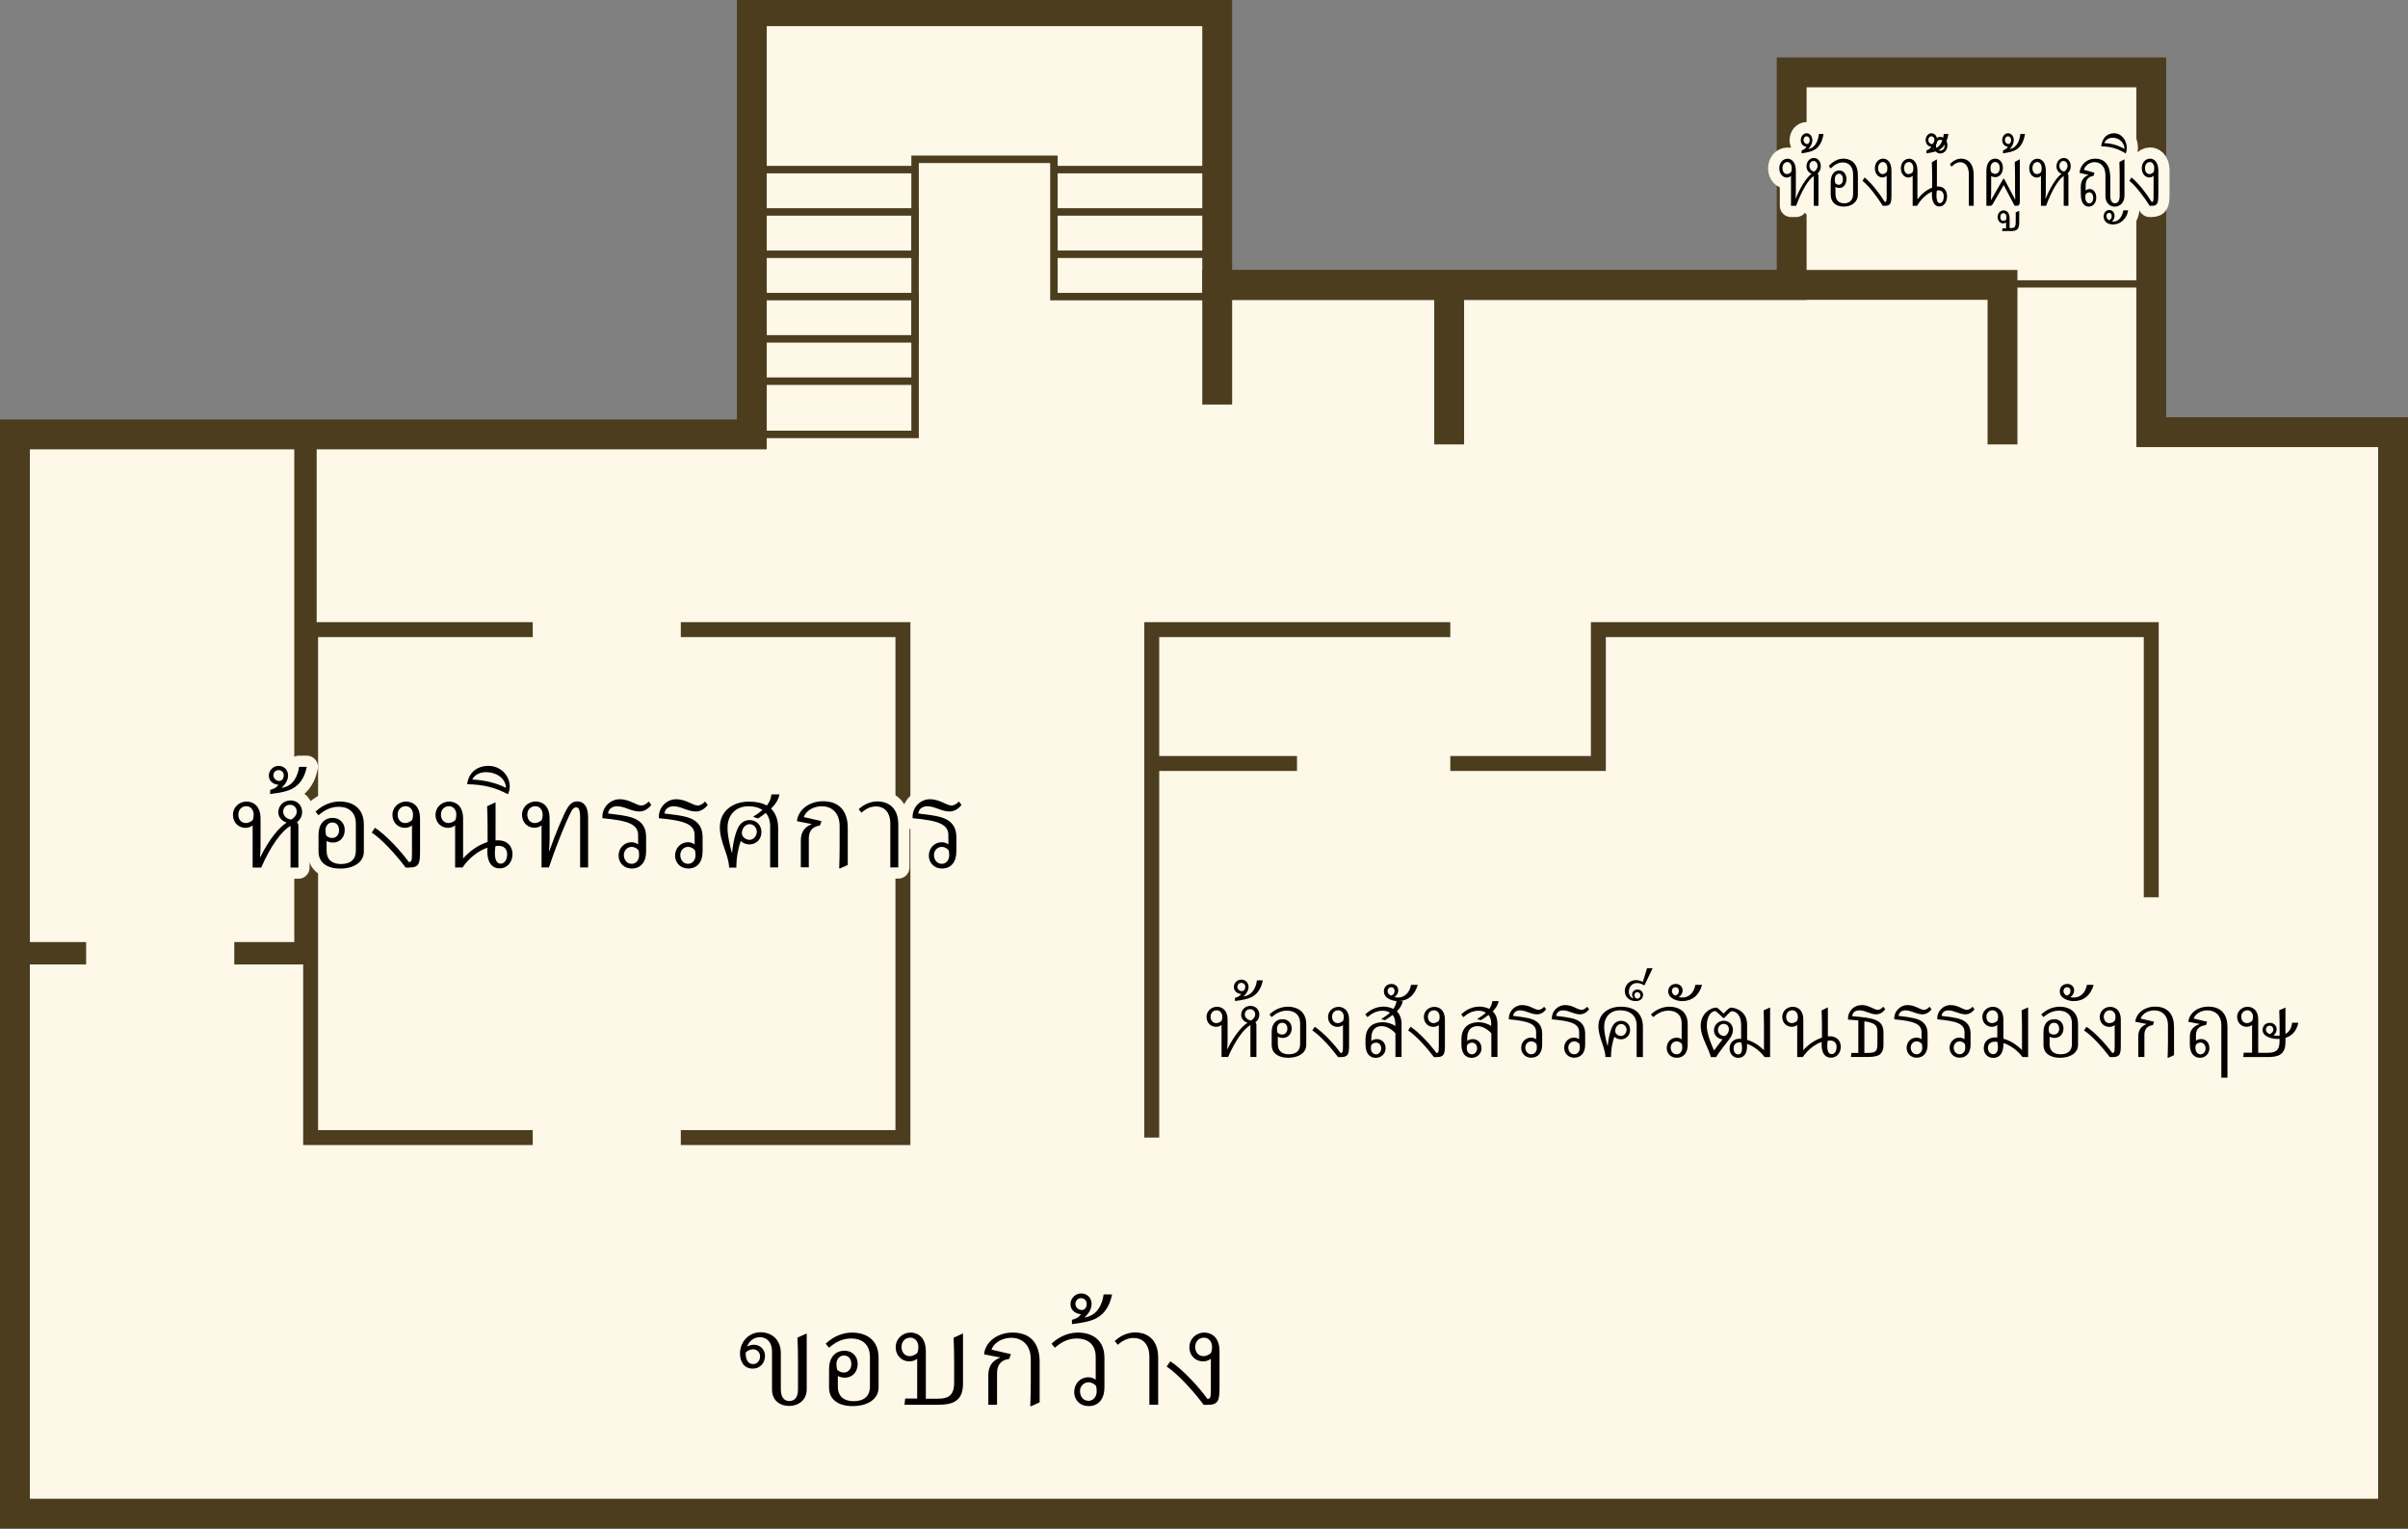
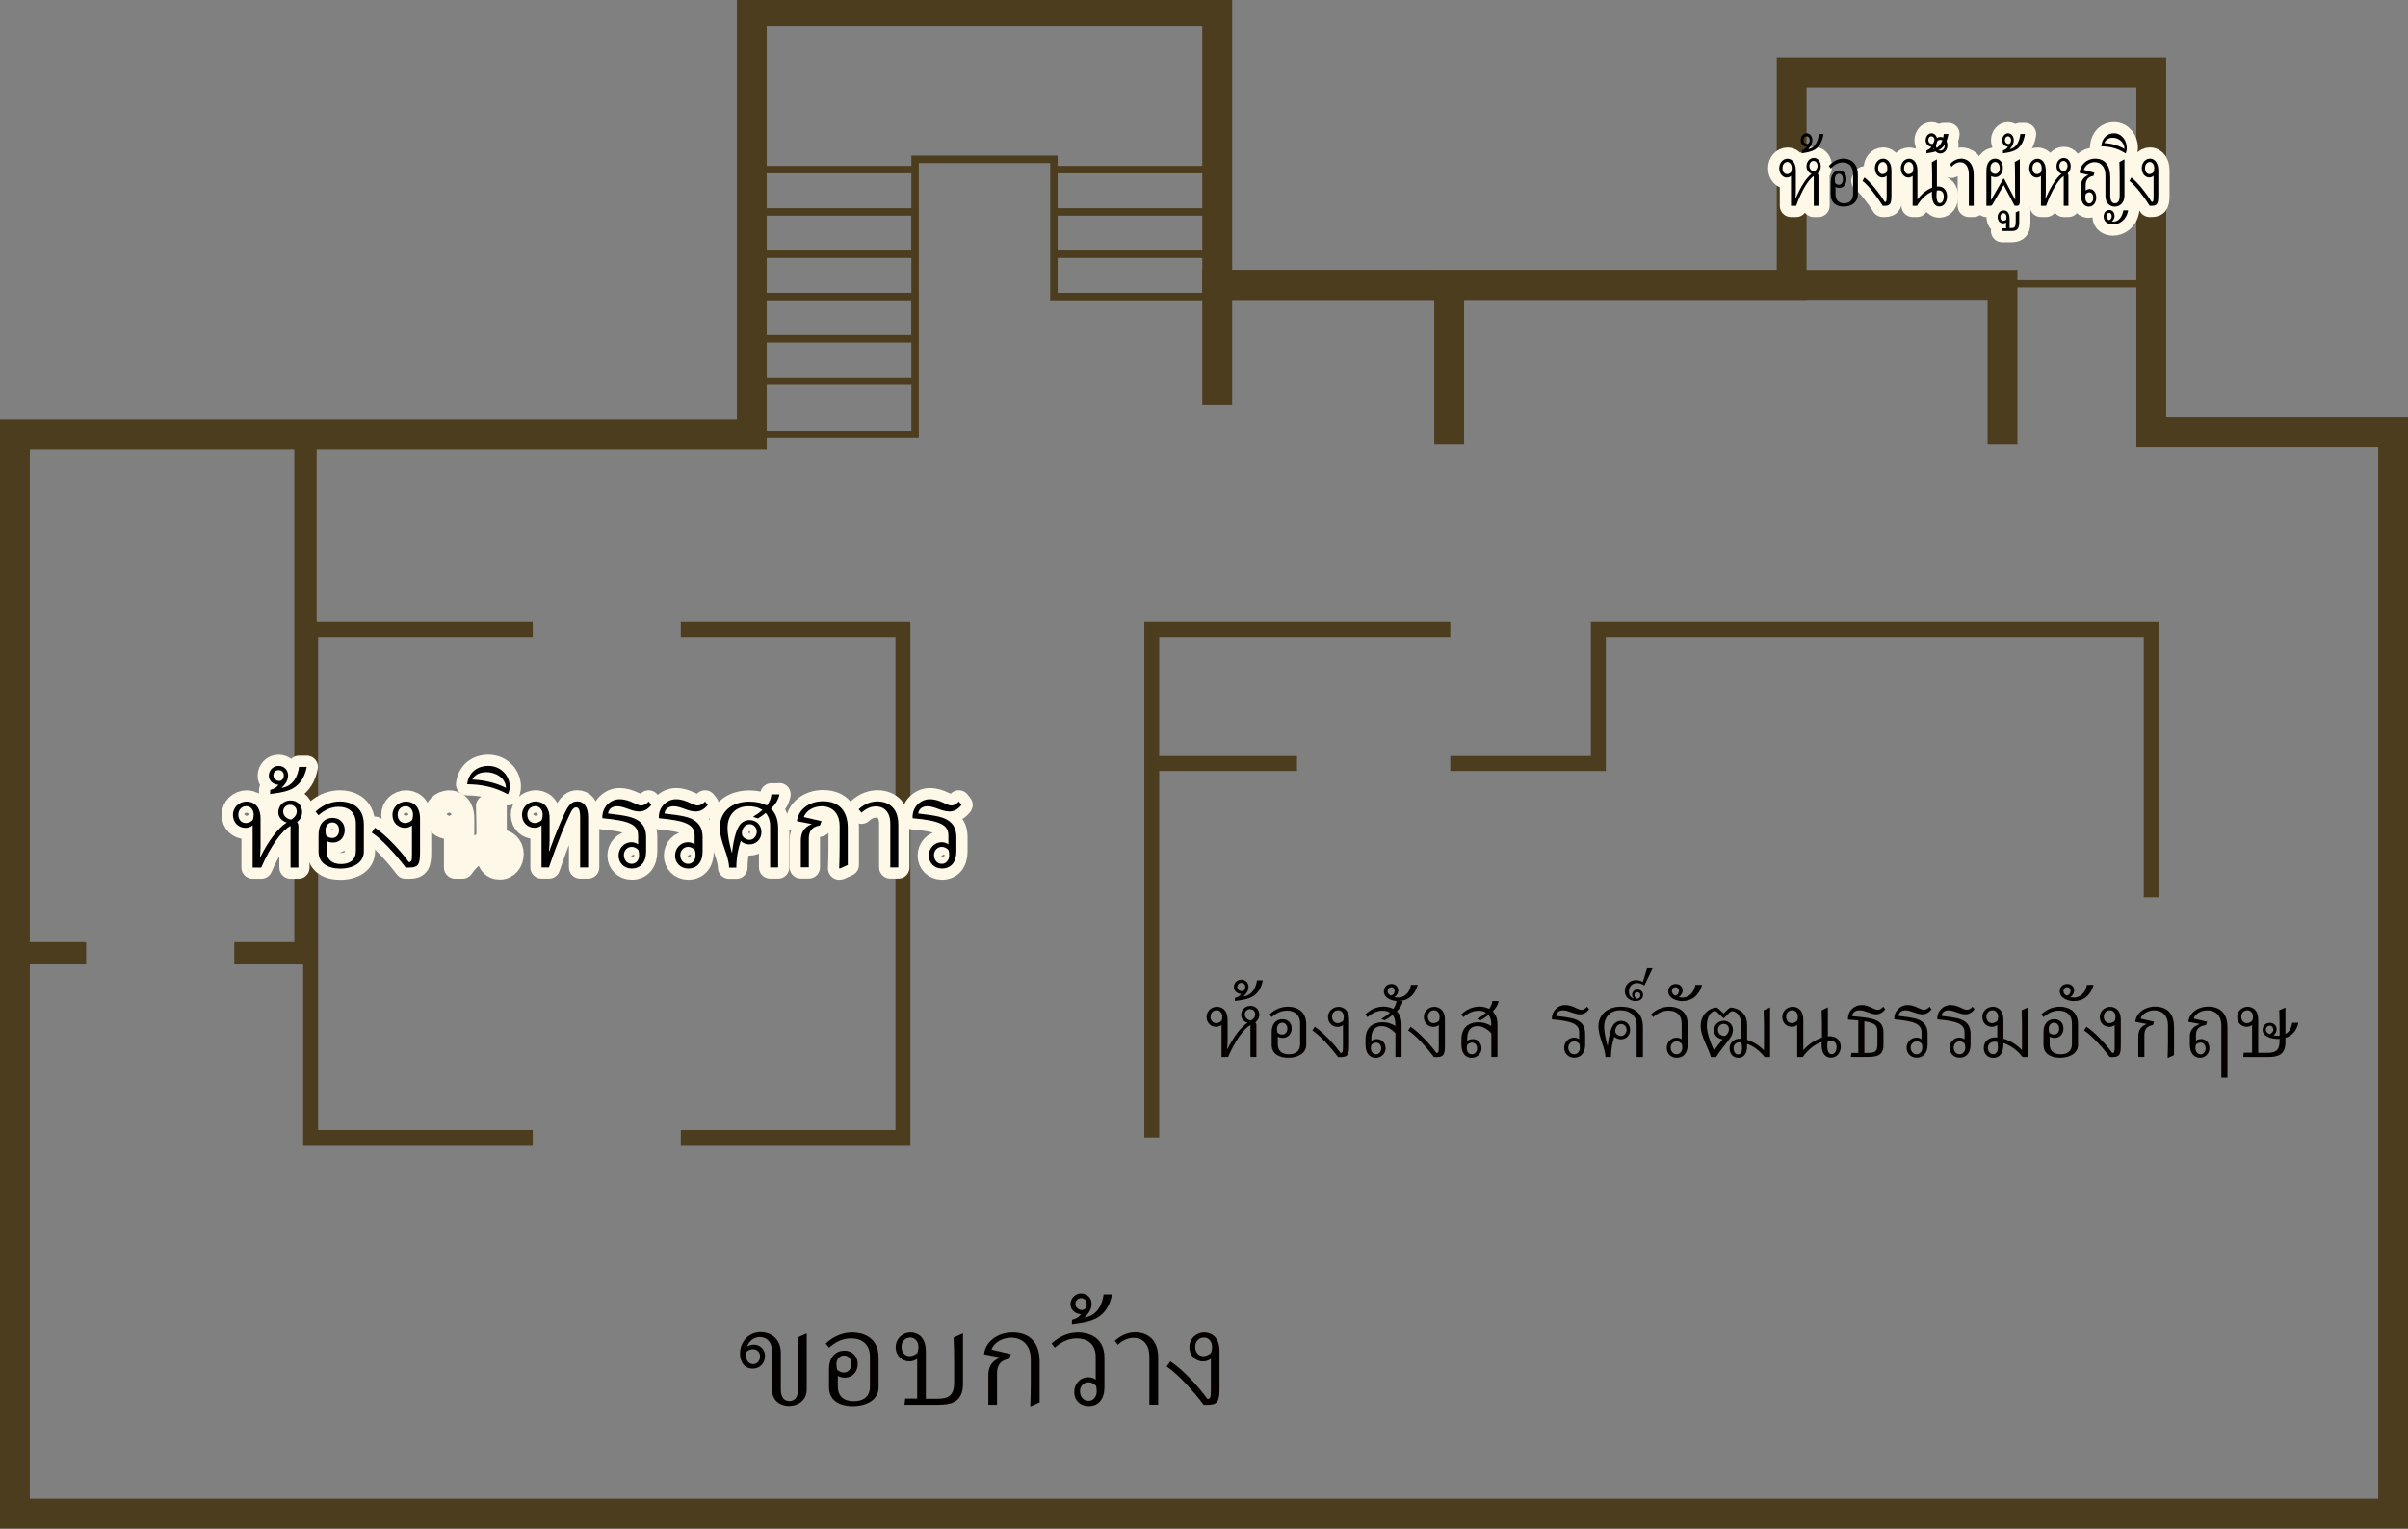
<svg xmlns="http://www.w3.org/2000/svg" version="1.1" x="0px" y="0px" width="322.64px" height="204.76px" viewBox="0 0 322.64 204.76" style="enable-background:new 0 0 322.64 204.76;" xml:space="preserve">
  <rect x="0" y="0" width="322.64" height="204.76" fill="#808080" stroke="none" />
  <style type="text/css">
	.グラフィックスタイル{stroke:#FDF8E8;stroke-width:3;stroke-linecap:round;stroke-linejoin:round;stroke-miterlimit:10;}
	.st0{fill:#FDF8E8;}
	.st1{fill:none;stroke:#4D3D1F;stroke-width:2;stroke-miterlimit:10;}
	.st2{fill:none;stroke:#4D3D1F;stroke-width:3;stroke-miterlimit:10;}
	.st3{fill:none;stroke:#4D3D1F;stroke-width:4;stroke-miterlimit:10;}
	.st4{fill:none;stroke:#4D3D1F;stroke-width:0.975;stroke-miterlimit:10;}
	.st5{fill:none;stroke:#4D3D1F;stroke-width:1.001;stroke-miterlimit:10;}
	.st6{fill:none;stroke:#4D3D1F;stroke-miterlimit:10;}
	.st7{fill:none;stroke:#4D3D1F;stroke-width:0.75;stroke-miterlimit:10;}
	.st8{fill:none;stroke:#4D3D1F;stroke-width:0.997;stroke-miterlimit:10;}
	.st9{fill:none;stroke:#4D3D1F;stroke-width:7;stroke-miterlimit:10;}
	.st10{fill:none;stroke:#4D3D1F;stroke-width:3.939;stroke-miterlimit:10;}
	.st11{fill:#040000;}
	.st12{fill:none;stroke:#FDF8E8;stroke-width:3;stroke-linecap:round;stroke-linejoin:round;stroke-miterlimit:10;}
</style>
  <g id="床">
-     <polygon class="st0" points="288.24,57.89 288.24,38.04 288.24,9.69 240.06,9.69 240.06,38.04 240.06,38.16 194.17,38.16    194.17,38.17 163.09,38.17 163.09,32.68 163.09,28.39 163.09,22.72 163.09,1.5 100.73,1.5 100.73,1.5 100.73,58.19 40.93,58.19    23,58.19 2,58.19 2,127.69 2,202.76 23,202.76 320.64,202.76 320.64,57.89  " />
-   </g>
+     </g>
  <g id="_x32__xFF26__x3000_内壁">
    <polyline class="st1" points="91.22,152.38 120.98,152.38 120.98,84.34 91.22,84.34  " />
    <polyline class="st1" points="71.38,84.34 41.62,84.34 41.62,152.38 71.38,152.38  " />
    <polyline class="st2" points="11.54,127.69 2,127.69 2,58.19 40.93,58.19 40.93,127.69 31.39,127.69  " />
    <polyline class="st3" points="163.09,54.19 163.09,38.17 194.17,38.17 194.17,59.53 194.17,38.17 194.17,38.16 241.96,38.16    268.31,38.16 268.31,59.53  " />
    <polyline class="st1" points="194.32,84.34 154.32,84.34 154.32,152.38  " />
    <line class="st1" x1="173.78" y1="102.27" x2="154.32" y2="102.27" />
    <polyline class="st1" points="194.32,102.27 214.16,102.27 214.16,84.34 288.24,84.34 288.24,120.19  " />
  </g>
  <g id="_x32__xFF26__x3000_部屋_x3000_階段">
    <rect x="240.06" y="9.69" class="st4" width="48.19" height="28.34" />
    <line class="st5" x1="100.73" y1="24.18" x2="100.73" y2="41.18" />
    <g>
      <polyline class="st5" points="141.21,22.72 163.09,22.72 163.09,28.39 141.21,28.39 141.21,24.18 141.21,21.34 122.61,21.34     122.61,58.19 100.73,58.19 100.73,49.69 100.73,41.18 100.73,58.19 100.73,1.5 163.09,1.5 163.09,32.68 163.09,39.73     141.21,39.73 141.21,21.34 141.21,32.68 141.21,34.06 163.09,34.06   " />
      <polyline class="st6" points="122.61,22.72 100.73,22.72 100.73,28.39 122.61,28.39 122.61,34.06 100.73,34.06 100.73,39.73     122.61,39.73 122.61,45.39 100.73,45.39 100.73,51.06 122.61,51.06   " />
    </g>
  </g>
  <g id="_x32__xFF26__x3000_カベ">
    <polygon class="st3" points="2,202.76 23,202.76 320.64,202.76 320.64,57.89 288.24,57.89 288.24,9.69 240.06,9.69 240.06,38.17    163.09,38.17 163.09,1.5 100.73,1.5 100.73,58.19 23,58.19 2,58.19  " />
  </g>
  <g id="_x31__xFF26__x3000_部屋_x3000_階段">
</g>
  <g id="_x31__xFF26__x3000_内壁">
</g>
  <g id="_x31__xFF26__x3000_カベ">
</g>
  <g id="テキスト">
    <g>
      <g>
        <path class="st11" d="M108.09,178.65v7.45c0,1.52-1.2,2.23-2.37,2.23c-1.08,0-2.28-0.62-2.28-2.21v-5.04     c0-1.68-1.08-1.96-1.63-1.96c-0.87,0-1.45,0.58-1.72,1.26c0.3-0.16,0.62-0.25,0.92-0.25c0.87,0,1.49,0.67,1.49,1.5     c0,0.92-0.64,1.7-1.63,1.7c-1.17,0-1.72-0.92-1.72-2.02c0-1.54,1.15-2.85,2.76-2.85c1.4,0,2.71,0.9,2.71,2.81v4.81     c0,1.26,0.58,1.59,1.15,1.59c0.57,0,1.15-0.34,1.15-1.54v-3.75c0-1.08-0.02-2.12-0.07-3.2l1.17-0.53H108.09z M100.9,180.74     c-0.34,0-0.74,0.16-0.99,0.44c-0.02,0.76,0.21,1.54,1.01,1.54c0.58,0,0.92-0.51,0.92-1.03     C101.84,181.16,101.45,180.74,100.9,180.74z" />
        <path class="st11" d="M110.63,179.99c1.24-1.17,2.55-1.49,3.59-1.49c1.24,0,3.5,0.53,3.5,3.38v3.96c0,1.59-1.49,2.51-3.47,2.51     c-1.86,0-3.17-0.83-3.17-2.48v-2.48c0-1.52,0.8-2.46,2.09-2.46c1.01,0,1.75,0.74,1.75,1.77c0,1.06-0.69,1.84-1.72,1.84     c-0.32,0-0.64-0.07-0.94-0.23v1.42c0,1.33,0.83,1.96,2.12,1.96c1.33,0,2.18-0.62,2.18-1.96v-3.96c0-1.86-1.26-2.48-2.51-2.48     c-1.15,0-2.07,0.46-2.97,1.24L110.63,179.99z M113.06,183.85c0.6,0,1.01-0.48,1.01-1.13c0-0.64-0.34-1.15-0.99-1.15     c-0.6,0-1.01,0.51-1.01,1.15c0,0.3,0.05,0.55,0.09,0.74C112.4,183.73,112.74,183.85,113.06,183.85z" />
        <path class="st11" d="M128.96,178.65h0.07v6.71c0,2.42-1.52,2.81-3.31,2.81h-4.53l0.09-0.83h1.61v-5.33     c-0.32,0.25-0.69,0.35-1.06,0.35c-0.92,0-1.82-0.69-1.82-1.93c0-1.01,0.83-1.93,2.02-1.93c0.55,0,2.02,0.28,2.02,2.51v6.35h1.54     c1.36,0,2.25-0.32,2.25-2.14v-2.83c0-1.08-0.02-2.12-0.07-3.2L128.96,178.65z M123.05,180.42c0-0.76-0.51-1.24-1.06-1.24     c-0.74,0-1.2,0.55-1.2,1.24c0,0.67,0.39,1.24,1.13,1.24c0.32,0,0.85-0.23,1.01-0.48C123,180.97,123.05,180.74,123.05,180.42z" />
        <path class="st11" d="M138.04,188.33c0.05-1.08,0.07-2.14,0.07-3.22v-3.01c0-2.02-1.24-2.9-2.62-2.9c-1.08,0-2.28,0.55-2.64,1.59     l2.6,0.6l-0.23,0.64c-1.31,0.18-1.63,1.01-1.63,1.93v4.21h-1.17v-3.91c0-0.97,0.3-1.91,1.59-2.41v-0.02l-2.16-0.41     c0.16-1.66,1.77-2.92,3.82-2.92c2.58,0,3.63,1.66,3.63,3.91v5.43l-1.1,0.51H138.04z" />
        <path class="st11" d="M140.89,179.99c1.24-1.17,2.55-1.49,3.59-1.49c1.24,0,3.5,0.53,3.5,3.38v3.96c0,1.54-0.78,2.51-2.12,2.51     c-1.1,0-1.91-0.76-1.93-1.84c-0.02-1.13,0.78-2.02,1.89-2.02c0.34,0,0.69,0.09,0.99,0.32v-3.04c0-1.86-1.27-2.48-2.51-2.48     c-1.15,0-2.07,0.46-2.97,1.24L140.89,179.99z M145.86,185.16c-0.67,0-1.2,0.55-1.15,1.26c0.02,0.67,0.44,1.22,1.15,1.22     c0.64,0,1.08-0.57,1.08-1.24c0-0.32-0.02-0.55-0.09-0.76C146.57,185.3,146.16,185.16,145.86,185.16z" />
        <path class="st11" d="M143.63,176.79c0.37-0.09,0.92-0.3,1.2-0.74c-0.94-0.12-1.4-0.69-1.4-1.36c0-0.78,0.64-1.43,1.43-1.43     c0.83,0,1.4,0.62,1.4,1.4c0,0.41-0.14,1.08-0.94,1.79l0.02,0.02c1.72-0.25,2.37-1.82,2.53-3.08h1.13     c-0.28,1.4-0.9,2.53-2.07,3.17c-0.8,0.44-1.82,0.62-3.31,0.81L143.63,176.79z M144.09,174.65c0,0.51,0.46,0.83,0.85,0.83     c0.18,0,0.37-0.09,0.48-0.23c0.14-0.18,0.18-0.37,0.18-0.62c0-0.41-0.32-0.74-0.76-0.74     C144.35,173.89,144.09,174.31,144.09,174.65z" />
        <path class="st11" d="M154,188.17v-6.42c0-1.86-1.06-2.53-2.09-2.53c-0.8,0-1.5,0.34-2.14,0.92l-0.41-0.51     c0.97-0.9,1.98-1.15,2.78-1.15c1.08,0,3.04,0.53,3.04,3.38v6.3H154z" />
        <path class="st11" d="M156.81,182.35c1.66,1.08,3.79,3.4,4.97,5.04c0.41-0.02,0.46-0.21,0.46-1.36v-4.02     c-0.32,0.25-0.69,0.35-1.06,0.35c-0.92,0-1.82-0.69-1.82-1.93c0-1.01,0.83-1.93,2.02-1.93c0.55,0,2.02,0.28,2.02,2.51v4.78     c0,1.79-0.14,2.39-1.61,2.39h-0.51c-1.33-1.79-3.52-4.21-4.97-5.13L156.81,182.35z M162.4,180.42c0-0.76-0.51-1.24-1.06-1.24     c-0.74,0-1.2,0.55-1.2,1.24c0,0.67,0.39,1.24,1.13,1.24c0.32,0,0.85-0.23,1.01-0.48C162.35,180.97,162.4,180.74,162.4,180.42z" />
      </g>
    </g>
    <g>
      <g>
        <path class="st12" d="M33.84,110.57c-0.29,0.23-0.63,0.32-0.97,0.32c-0.84,0-1.66-0.63-1.66-1.76c0-0.92,0.76-1.76,1.85-1.76     c0.5,0,1.85,0.25,1.85,2.29v3.63c0,0.5-0.02,1.03-0.08,1.51l0.04,0.02c1.13-2.27,2.44-3.95,3.55-4.64     c-0.67-0.21-1.13-0.71-1.13-1.38c0-0.9,0.71-1.58,1.64-1.58c0.99,0,1.55,0.74,1.55,1.55c0,0.5-0.21,0.99-0.69,1.37     c0.06,0.06,0.19,0.19,0.19,0.46v5.61h-1.05v-5.58c-1.15,0.59-2.71,2.75-3.93,5.58h-1.15V110.57z M33.99,109.12     c0-0.69-0.46-1.13-0.97-1.13c-0.67,0-1.09,0.5-1.09,1.13c0,0.61,0.36,1.13,1.03,1.13c0.29,0,0.78-0.21,0.92-0.44     C33.94,109.62,33.99,109.41,33.99,109.12z M39.76,108.7c0-0.53-0.4-0.9-0.9-0.9c-0.53,0-0.92,0.4-0.92,0.9     c0,0.61,0.48,0.99,1.07,1.09C39.4,109.56,39.76,109.2,39.76,108.7z" />
        <path class="st12" d="M36.21,105.8c0.34-0.08,0.84-0.27,1.09-0.67c-0.86-0.1-1.28-0.63-1.28-1.24c0-0.71,0.59-1.3,1.3-1.3     c0.76,0,1.28,0.57,1.28,1.28c0,0.38-0.13,0.99-0.86,1.64l0.02,0.02c1.58-0.23,2.16-1.66,2.31-2.81h1.03     c-0.25,1.28-0.82,2.31-1.89,2.9c-0.73,0.4-1.66,0.57-3.02,0.74L36.21,105.8z M36.63,103.85c0,0.46,0.42,0.76,0.78,0.76     c0.17,0,0.34-0.08,0.44-0.21c0.13-0.17,0.17-0.34,0.17-0.57c0-0.38-0.29-0.67-0.69-0.67C36.86,103.16,36.63,103.53,36.63,103.85z     " />
        <path class="st12" d="M42.28,108.72c1.13-1.07,2.33-1.36,3.28-1.36c1.13,0,3.19,0.48,3.19,3.09v3.61c0,1.45-1.36,2.29-3.17,2.29     c-1.7,0-2.9-0.76-2.9-2.27v-2.27c0-1.39,0.73-2.25,1.91-2.25c0.92,0,1.6,0.67,1.6,1.62c0,0.97-0.63,1.68-1.57,1.68     c-0.29,0-0.59-0.06-0.86-0.21v1.3c0,1.22,0.76,1.79,1.93,1.79c1.22,0,1.99-0.57,1.99-1.79v-3.61c0-1.7-1.15-2.27-2.29-2.27     c-1.05,0-1.89,0.42-2.71,1.13L42.28,108.72z M44.51,112.25c0.55,0,0.92-0.44,0.92-1.03s-0.31-1.05-0.9-1.05     c-0.55,0-0.92,0.46-0.92,1.05c0,0.27,0.04,0.5,0.08,0.67C43.9,112.14,44.21,112.25,44.51,112.25z" />
        <path class="st12" d="M50.24,110.88c1.51,0.99,3.46,3.11,4.54,4.6c0.38-0.02,0.42-0.19,0.42-1.24v-3.67     c-0.29,0.23-0.63,0.32-0.96,0.32c-0.84,0-1.66-0.63-1.66-1.76c0-0.92,0.76-1.76,1.85-1.76c0.5,0,1.85,0.25,1.85,2.29v4.37     c0,1.64-0.13,2.18-1.47,2.18h-0.46c-1.22-1.64-3.21-3.84-4.54-4.68L50.24,110.88z M55.34,109.12c0-0.69-0.46-1.13-0.97-1.13     c-0.67,0-1.09,0.5-1.09,1.13c0,0.61,0.36,1.13,1.03,1.13c0.29,0,0.78-0.21,0.92-0.44C55.3,109.62,55.34,109.41,55.34,109.12z" />
        <path class="st12" d="M66.34,107.5h0.06v5.08c0.17-0.02,0.25-0.02,0.34-0.02c1.16,0,1.93,0.73,1.93,1.85     c0,1.01-0.65,1.91-1.72,1.91c-1.01,0-1.66-0.76-1.66-2.31c0-0.13,0-0.21,0.02-0.46c-1.2,0.4-2.46,1.37-3.34,2.65h-0.99v-5.63     c-0.29,0.23-0.63,0.32-0.97,0.32c-0.84,0-1.66-0.63-1.66-1.76c0-0.92,0.76-1.76,1.85-1.76c0.5,0,1.85,0.25,1.85,2.29v5.33     c0.95-1.05,2.02-1.79,3.28-2.21v-1.87c0-0.99-0.02-1.93-0.06-2.92L66.34,107.5z M61.14,109.12c0-0.69-0.46-1.13-0.97-1.13     c-0.67,0-1.09,0.5-1.09,1.13c0,0.61,0.36,1.13,1.03,1.13c0.29,0,0.78-0.21,0.92-0.44C61.1,109.62,61.14,109.41,61.14,109.12z      M66.39,113.34c-0.04,0.19-0.08,0.55-0.08,0.94c0,0.67,0.15,1.41,0.76,1.41c0.63,0,0.88-0.69,0.88-1.24     c0-0.73-0.42-1.15-1.15-1.15C66.66,113.3,66.58,113.3,66.39,113.34z" />
        <path class="st12" d="M65.44,102.59c1.74,0,2.86,1.41,2.86,2.75c0,0.36-0.08,0.73-0.25,1.05c-1.7-0.92-3.36-1.32-5.46-1.34     C62.8,103.43,63.97,102.59,65.44,102.59z M67.8,105.53c-0.06-1.36-1.41-2.1-2.65-2.1c-0.8,0-1.55,0.32-1.87,0.99     C64.86,104.5,66.31,104.81,67.8,105.53z" />
        <path class="st12" d="M73.55,114.01l0.04,0.02c0.95-2.64,1.64-4.18,2.06-5.08c0.59-1.28,1.07-1.6,1.7-1.6     c0.82,0,1.45,0.61,1.45,2.14v6.7h-1.07v-6.63c0-1.16-0.21-1.41-0.53-1.41s-0.53,0.21-0.92,1.07c-0.46,1.01-1.34,2.9-2.73,6.97     h-0.99v-5.63c-0.29,0.23-0.63,0.32-0.96,0.32c-0.84,0-1.66-0.63-1.66-1.76c0-0.92,0.76-1.76,1.85-1.76c0.5,0,1.85,0.25,1.85,2.29     v2.86C73.63,113,73.61,113.51,73.55,114.01z M72.71,109.12c0-0.69-0.46-1.13-0.97-1.13c-0.67,0-1.09,0.5-1.09,1.13     c0,0.61,0.36,1.13,1.03,1.13c0.29,0,0.78-0.21,0.92-0.44C72.67,109.62,72.71,109.41,72.71,109.12z" />
        <path class="st12" d="M83,107.06c0.8,0,1.37,0.25,1.87,0.48c0.4,0.19,0.76,0.36,1.05,0.36c0.36,0,0.78-0.27,0.99-0.54l0.36,0.46     c-0.46,0.59-1.01,0.88-1.62,0.88c-0.55,0-1.05-0.19-1.53-0.36c-0.48-0.17-0.92-0.34-1.43-0.34c-0.55,0-1.13,0.25-1.22,0.97     c2.39,0.27,3.4,0.46,4.16,1.03c0.69,0.53,0.94,1.24,0.94,2.18v1.87c0,1.41-0.71,2.29-1.93,2.29c-1.03,0-1.76-0.76-1.76-1.74     c0-0.94,0.71-1.78,1.72-1.78c0.31,0,0.63,0.08,0.9,0.29v-1.22c0-1.49-1.32-1.97-4.79-2.29C80.63,108.07,81.84,107.06,83,107.06z      M84.64,113.44c-0.61,0-1.05,0.5-1.05,1.09c0,0.61,0.38,1.18,1.05,1.18c0.59,0,0.99-0.52,0.99-1.13c0-0.29-0.02-0.5-0.08-0.69     C85.29,113.57,84.91,113.44,84.64,113.44z" />
        <path class="st12" d="M90.56,107.06c0.8,0,1.36,0.25,1.87,0.48c0.4,0.19,0.76,0.36,1.05,0.36c0.36,0,0.78-0.27,0.99-0.54     l0.36,0.46c-0.46,0.59-1.01,0.88-1.62,0.88c-0.55,0-1.05-0.19-1.53-0.36c-0.48-0.17-0.92-0.34-1.43-0.34     c-0.54,0-1.13,0.25-1.22,0.97c2.39,0.27,3.4,0.46,4.16,1.03c0.69,0.53,0.95,1.24,0.95,2.18v1.87c0,1.41-0.71,2.29-1.93,2.29     c-1.03,0-1.76-0.76-1.76-1.74c0-0.94,0.71-1.78,1.72-1.78c0.32,0,0.63,0.08,0.9,0.29v-1.22c0-1.49-1.32-1.97-4.79-2.29     C88.19,108.07,89.4,107.06,90.56,107.06z M92.2,113.44c-0.61,0-1.05,0.5-1.05,1.09c0,0.61,0.38,1.18,1.05,1.18     c0.59,0,0.99-0.52,0.99-1.13c0-0.29-0.02-0.5-0.08-0.69C92.85,113.57,92.47,113.44,92.2,113.44z" />
        <path class="st12" d="M104.44,106.39c-0.13,0.74-0.57,1.39-1.13,1.93c0.65,0.63,0.95,1.55,0.95,2.6v5.27h-1.07v-5.54     c0-0.76-0.23-1.34-0.59-1.76c-0.42,0.34-0.63,0.48-1.03,0.74l-0.61-0.19v-0.08c0.46-0.27,0.76-0.48,1.2-0.86     c-0.53-0.36-1.18-0.5-1.87-0.5c-1.68,0-2.81,1.11-2.81,2.9c0,1.11,0.31,2.35,0.59,3.36h0.02c0.13-1.43,0.48-2.92,0.94-3.63     c0.29-0.46,0.8-0.78,1.39-0.78c0.96,0,1.6,0.69,1.6,1.62c0,0.95-0.69,1.64-1.62,1.64c-0.42,0-0.86-0.17-1.15-0.46     c-0.36,1.05-0.59,2.23-0.59,3.57h-0.97c-0.02-0.82-0.31-1.66-0.61-2.52c-0.32-0.92-0.63-1.87-0.63-2.88     c0-2.18,1.72-3.44,3.91-3.44c1.01,0,1.78,0.19,2.39,0.52c0.34-0.44,0.55-0.9,0.61-1.49H104.44z M100.43,112.5     c0.57,0,0.97-0.57,0.97-1.09s-0.4-1.01-0.95-1.01c-0.63,0-1.05,0.61-1.05,1.22C99.4,112.14,99.97,112.5,100.43,112.5z" />
        <path class="st12" d="M112.44,116.34c0.04-0.99,0.06-1.95,0.06-2.94v-2.75c0-1.85-1.13-2.65-2.39-2.65     c-0.99,0-2.08,0.5-2.41,1.45l2.37,0.54l-0.21,0.59c-1.2,0.17-1.49,0.92-1.49,1.76v3.84h-1.07v-3.57c0-0.88,0.27-1.74,1.45-2.21     v-0.02l-1.97-0.38c0.15-1.51,1.62-2.67,3.49-2.67c2.35,0,3.32,1.51,3.32,3.57v4.96l-1.01,0.46H112.44z" />
        <path class="st12" d="M119.29,116.19v-5.86c0-1.7-0.97-2.31-1.91-2.31c-0.74,0-1.37,0.31-1.95,0.84l-0.38-0.46     c0.88-0.82,1.81-1.05,2.54-1.05c0.99,0,2.77,0.48,2.77,3.09v5.75H119.29z" />
        <path class="st12" d="M124.56,107.06c0.8,0,1.36,0.25,1.87,0.48c0.4,0.19,0.76,0.36,1.05,0.36c0.36,0,0.78-0.27,0.99-0.54     l0.36,0.46c-0.46,0.59-1.01,0.88-1.62,0.88c-0.55,0-1.05-0.19-1.53-0.36c-0.48-0.17-0.92-0.34-1.43-0.34     c-0.54,0-1.13,0.25-1.22,0.97c2.39,0.27,3.4,0.46,4.16,1.03c0.69,0.53,0.95,1.24,0.95,2.18v1.87c0,1.41-0.71,2.29-1.93,2.29     c-1.03,0-1.76-0.76-1.76-1.74c0-0.94,0.71-1.78,1.72-1.78c0.32,0,0.63,0.08,0.9,0.29v-1.22c0-1.49-1.32-1.97-4.79-2.29     C122.18,108.07,123.4,107.06,124.56,107.06z M126.19,113.44c-0.61,0-1.05,0.5-1.05,1.09c0,0.61,0.38,1.18,1.05,1.18     c0.59,0,0.99-0.52,0.99-1.13c0-0.29-0.02-0.5-0.08-0.69C126.84,113.57,126.47,113.44,126.19,113.44z" />
      </g>
      <g>
        <path d="M33.84,110.57c-0.29,0.23-0.63,0.32-0.97,0.32c-0.84,0-1.66-0.63-1.66-1.76c0-0.92,0.76-1.76,1.85-1.76     c0.5,0,1.85,0.25,1.85,2.29v3.63c0,0.5-0.02,1.03-0.08,1.51l0.04,0.02c1.13-2.27,2.44-3.95,3.55-4.64     c-0.67-0.21-1.13-0.71-1.13-1.38c0-0.9,0.71-1.58,1.64-1.58c0.99,0,1.55,0.74,1.55,1.55c0,0.5-0.21,0.99-0.69,1.37     c0.06,0.06,0.19,0.19,0.19,0.46v5.61h-1.05v-5.58c-1.15,0.59-2.71,2.75-3.93,5.58h-1.15V110.57z M33.99,109.12     c0-0.69-0.46-1.13-0.97-1.13c-0.67,0-1.09,0.5-1.09,1.13c0,0.61,0.36,1.13,1.03,1.13c0.29,0,0.78-0.21,0.92-0.44     C33.94,109.62,33.99,109.41,33.99,109.12z M39.76,108.7c0-0.53-0.4-0.9-0.9-0.9c-0.53,0-0.92,0.4-0.92,0.9     c0,0.61,0.48,0.99,1.07,1.09C39.4,109.56,39.76,109.2,39.76,108.7z" />
        <path d="M36.21,105.8c0.34-0.08,0.84-0.27,1.09-0.67c-0.86-0.1-1.28-0.63-1.28-1.24c0-0.71,0.59-1.3,1.3-1.3     c0.76,0,1.28,0.57,1.28,1.28c0,0.38-0.13,0.99-0.86,1.64l0.02,0.02c1.58-0.23,2.16-1.66,2.31-2.81h1.03     c-0.25,1.28-0.82,2.31-1.89,2.9c-0.73,0.4-1.66,0.57-3.02,0.74L36.21,105.8z M36.63,103.85c0,0.46,0.42,0.76,0.78,0.76     c0.17,0,0.34-0.08,0.44-0.21c0.13-0.17,0.17-0.34,0.17-0.57c0-0.38-0.29-0.67-0.69-0.67C36.86,103.16,36.63,103.53,36.63,103.85z     " />
        <path d="M42.28,108.72c1.13-1.07,2.33-1.36,3.28-1.36c1.13,0,3.19,0.48,3.19,3.09v3.61c0,1.45-1.36,2.29-3.17,2.29     c-1.7,0-2.9-0.76-2.9-2.27v-2.27c0-1.39,0.73-2.25,1.91-2.25c0.92,0,1.6,0.67,1.6,1.62c0,0.97-0.63,1.68-1.57,1.68     c-0.29,0-0.59-0.06-0.86-0.21v1.3c0,1.22,0.76,1.79,1.93,1.79c1.22,0,1.99-0.57,1.99-1.79v-3.61c0-1.7-1.15-2.27-2.29-2.27     c-1.05,0-1.89,0.42-2.71,1.13L42.28,108.72z M44.51,112.25c0.55,0,0.92-0.44,0.92-1.03s-0.31-1.05-0.9-1.05     c-0.55,0-0.92,0.46-0.92,1.05c0,0.27,0.04,0.5,0.08,0.67C43.9,112.14,44.21,112.25,44.51,112.25z" />
        <path d="M50.24,110.88c1.51,0.99,3.46,3.11,4.54,4.6c0.38-0.02,0.42-0.19,0.42-1.24v-3.67c-0.29,0.23-0.63,0.32-0.96,0.32     c-0.84,0-1.66-0.63-1.66-1.76c0-0.92,0.76-1.76,1.85-1.76c0.5,0,1.85,0.25,1.85,2.29v4.37c0,1.64-0.13,2.18-1.47,2.18h-0.46     c-1.22-1.64-3.21-3.84-4.54-4.68L50.24,110.88z M55.34,109.12c0-0.69-0.46-1.13-0.97-1.13c-0.67,0-1.09,0.5-1.09,1.13     c0,0.61,0.36,1.13,1.03,1.13c0.29,0,0.78-0.21,0.92-0.44C55.3,109.62,55.34,109.41,55.34,109.12z" />
-         <path d="M66.34,107.5h0.06v5.08c0.17-0.02,0.25-0.02,0.34-0.02c1.16,0,1.93,0.73,1.93,1.85c0,1.01-0.65,1.91-1.72,1.91     c-1.01,0-1.66-0.76-1.66-2.31c0-0.13,0-0.21,0.02-0.46c-1.2,0.4-2.46,1.37-3.34,2.65h-0.99v-5.63c-0.29,0.23-0.63,0.32-0.97,0.32     c-0.84,0-1.66-0.63-1.66-1.76c0-0.92,0.76-1.76,1.85-1.76c0.5,0,1.85,0.25,1.85,2.29v5.33c0.95-1.05,2.02-1.79,3.28-2.21v-1.87     c0-0.99-0.02-1.93-0.06-2.92L66.34,107.5z M61.14,109.12c0-0.69-0.46-1.13-0.97-1.13c-0.67,0-1.09,0.5-1.09,1.13     c0,0.61,0.36,1.13,1.03,1.13c0.29,0,0.78-0.21,0.92-0.44C61.1,109.62,61.14,109.41,61.14,109.12z M66.39,113.34     c-0.04,0.19-0.08,0.55-0.08,0.94c0,0.67,0.15,1.41,0.76,1.41c0.63,0,0.88-0.69,0.88-1.24c0-0.73-0.42-1.15-1.15-1.15     C66.66,113.3,66.58,113.3,66.39,113.34z" />
        <path d="M65.44,102.59c1.74,0,2.86,1.41,2.86,2.75c0,0.36-0.08,0.73-0.25,1.05c-1.7-0.92-3.36-1.32-5.46-1.34     C62.8,103.43,63.97,102.59,65.44,102.59z M67.8,105.53c-0.06-1.36-1.41-2.1-2.65-2.1c-0.8,0-1.55,0.32-1.87,0.99     C64.86,104.5,66.31,104.81,67.8,105.53z" />
        <path d="M73.55,114.01l0.04,0.02c0.95-2.64,1.64-4.18,2.06-5.08c0.59-1.28,1.07-1.6,1.7-1.6c0.82,0,1.45,0.61,1.45,2.14v6.7     h-1.07v-6.63c0-1.16-0.21-1.41-0.53-1.41s-0.53,0.21-0.92,1.07c-0.46,1.01-1.34,2.9-2.73,6.97h-0.99v-5.63     c-0.29,0.23-0.63,0.32-0.96,0.32c-0.84,0-1.66-0.63-1.66-1.76c0-0.92,0.76-1.76,1.85-1.76c0.5,0,1.85,0.25,1.85,2.29v2.86     C73.63,113,73.61,113.51,73.55,114.01z M72.71,109.12c0-0.69-0.46-1.13-0.97-1.13c-0.67,0-1.09,0.5-1.09,1.13     c0,0.61,0.36,1.13,1.03,1.13c0.29,0,0.78-0.21,0.92-0.44C72.67,109.62,72.71,109.41,72.71,109.12z" />
        <path d="M83,107.06c0.8,0,1.37,0.25,1.87,0.48c0.4,0.19,0.76,0.36,1.05,0.36c0.36,0,0.78-0.27,0.99-0.54l0.36,0.46     c-0.46,0.59-1.01,0.88-1.62,0.88c-0.55,0-1.05-0.19-1.53-0.36c-0.48-0.17-0.92-0.34-1.43-0.34c-0.55,0-1.13,0.25-1.22,0.97     c2.39,0.27,3.4,0.46,4.16,1.03c0.69,0.53,0.94,1.24,0.94,2.18v1.87c0,1.41-0.71,2.29-1.93,2.29c-1.03,0-1.76-0.76-1.76-1.74     c0-0.94,0.71-1.78,1.72-1.78c0.31,0,0.63,0.08,0.9,0.29v-1.22c0-1.49-1.32-1.97-4.79-2.29C80.63,108.07,81.84,107.06,83,107.06z      M84.64,113.44c-0.61,0-1.05,0.5-1.05,1.09c0,0.61,0.38,1.18,1.05,1.18c0.59,0,0.99-0.52,0.99-1.13c0-0.29-0.02-0.5-0.08-0.69     C85.29,113.57,84.91,113.44,84.64,113.44z" />
        <path d="M90.56,107.06c0.8,0,1.36,0.25,1.87,0.48c0.4,0.19,0.76,0.36,1.05,0.36c0.36,0,0.78-0.27,0.99-0.54l0.36,0.46     c-0.46,0.59-1.01,0.88-1.62,0.88c-0.55,0-1.05-0.19-1.53-0.36c-0.48-0.17-0.92-0.34-1.43-0.34c-0.54,0-1.13,0.25-1.22,0.97     c2.39,0.27,3.4,0.46,4.16,1.03c0.69,0.53,0.95,1.24,0.95,2.18v1.87c0,1.41-0.71,2.29-1.93,2.29c-1.03,0-1.76-0.76-1.76-1.74     c0-0.94,0.71-1.78,1.72-1.78c0.32,0,0.63,0.08,0.9,0.29v-1.22c0-1.49-1.32-1.97-4.79-2.29C88.19,108.07,89.4,107.06,90.56,107.06     z M92.2,113.44c-0.61,0-1.05,0.5-1.05,1.09c0,0.61,0.38,1.18,1.05,1.18c0.59,0,0.99-0.52,0.99-1.13c0-0.29-0.02-0.5-0.08-0.69     C92.85,113.57,92.47,113.44,92.2,113.44z" />
        <path d="M104.44,106.39c-0.13,0.74-0.57,1.39-1.13,1.93c0.65,0.63,0.95,1.55,0.95,2.6v5.27h-1.07v-5.54     c0-0.76-0.23-1.34-0.59-1.76c-0.42,0.34-0.63,0.48-1.03,0.74l-0.61-0.19v-0.08c0.46-0.27,0.76-0.48,1.2-0.86     c-0.53-0.36-1.18-0.5-1.87-0.5c-1.68,0-2.81,1.11-2.81,2.9c0,1.11,0.31,2.35,0.59,3.36h0.02c0.13-1.43,0.48-2.92,0.94-3.63     c0.29-0.46,0.8-0.78,1.39-0.78c0.96,0,1.6,0.69,1.6,1.62c0,0.95-0.69,1.64-1.62,1.64c-0.42,0-0.86-0.17-1.15-0.46     c-0.36,1.05-0.59,2.23-0.59,3.57h-0.97c-0.02-0.82-0.31-1.66-0.61-2.52c-0.32-0.92-0.63-1.87-0.63-2.88     c0-2.18,1.72-3.44,3.91-3.44c1.01,0,1.78,0.19,2.39,0.52c0.34-0.44,0.55-0.9,0.61-1.49H104.44z M100.43,112.5     c0.57,0,0.97-0.57,0.97-1.09s-0.4-1.01-0.95-1.01c-0.63,0-1.05,0.61-1.05,1.22C99.4,112.14,99.97,112.5,100.43,112.5z" />
        <path d="M112.44,116.34c0.04-0.99,0.06-1.95,0.06-2.94v-2.75c0-1.85-1.13-2.65-2.39-2.65c-0.99,0-2.08,0.5-2.41,1.45l2.37,0.54     l-0.21,0.59c-1.2,0.17-1.49,0.92-1.49,1.76v3.84h-1.07v-3.57c0-0.88,0.27-1.74,1.45-2.21v-0.02l-1.97-0.38     c0.15-1.51,1.62-2.67,3.49-2.67c2.35,0,3.32,1.51,3.32,3.57v4.96l-1.01,0.46H112.44z" />
        <path d="M119.29,116.19v-5.86c0-1.7-0.97-2.31-1.91-2.31c-0.74,0-1.37,0.31-1.95,0.84l-0.38-0.46c0.88-0.82,1.81-1.05,2.54-1.05     c0.99,0,2.77,0.48,2.77,3.09v5.75H119.29z" />
        <path d="M124.56,107.06c0.8,0,1.36,0.25,1.87,0.48c0.4,0.19,0.76,0.36,1.05,0.36c0.36,0,0.78-0.27,0.99-0.54l0.36,0.46     c-0.46,0.59-1.01,0.88-1.62,0.88c-0.55,0-1.05-0.19-1.53-0.36c-0.48-0.17-0.92-0.34-1.43-0.34c-0.54,0-1.13,0.25-1.22,0.97     c2.39,0.27,3.4,0.46,4.16,1.03c0.69,0.53,0.95,1.24,0.95,2.18v1.87c0,1.41-0.71,2.29-1.93,2.29c-1.03,0-1.76-0.76-1.76-1.74     c0-0.94,0.71-1.78,1.72-1.78c0.32,0,0.63,0.08,0.9,0.29v-1.22c0-1.49-1.32-1.97-4.79-2.29     C122.18,108.07,123.4,107.06,124.56,107.06z M126.19,113.44c-0.61,0-1.05,0.5-1.05,1.09c0,0.61,0.38,1.18,1.05,1.18     c0.59,0,0.99-0.52,0.99-1.13c0-0.29-0.02-0.5-0.08-0.69C126.84,113.57,126.47,113.44,126.19,113.44z" />
      </g>
    </g>
    <g>
      <g>
        <path class="st12" d="M239.98,23.55c-0.18,0.17-0.38,0.23-0.58,0.23c-0.5,0-1-0.45-1-1.26c0-0.66,0.45-1.26,1.11-1.26     c0.3,0,1.11,0.18,1.11,1.64v2.59c0,0.36-0.01,0.73-0.05,1.08l0.03,0.02c0.68-1.62,1.46-2.82,2.13-3.31     c-0.4-0.15-0.68-0.51-0.68-0.99c0-0.65,0.43-1.13,0.98-1.13c0.59,0,0.93,0.53,0.93,1.11c0,0.36-0.13,0.7-0.42,0.97     c0.04,0.04,0.11,0.14,0.11,0.33v4h-0.63v-3.99c-0.69,0.42-1.63,1.96-2.36,3.99h-0.69V23.55z M240.07,22.51     c0-0.5-0.28-0.81-0.58-0.81c-0.4,0-0.66,0.36-0.66,0.81c0,0.44,0.21,0.81,0.62,0.81c0.18,0,0.47-0.15,0.55-0.31     C240.04,22.87,240.07,22.72,240.07,22.51z M243.53,22.21c0-0.38-0.24-0.65-0.54-0.65c-0.32,0-0.55,0.29-0.55,0.65     c0,0.44,0.29,0.71,0.64,0.78C243.32,22.83,243.53,22.57,243.53,22.21z" />
-         <path class="st12" d="M241.4,20.14c0.2-0.06,0.5-0.19,0.65-0.48c-0.52-0.07-0.77-0.45-0.77-0.88c0-0.51,0.35-0.93,0.78-0.93     c0.45,0,0.77,0.41,0.77,0.92c0,0.27-0.08,0.71-0.52,1.17l0.01,0.02c0.95-0.17,1.3-1.19,1.39-2.01h0.62     c-0.15,0.91-0.49,1.65-1.13,2.07c-0.44,0.28-1,0.4-1.82,0.52L241.4,20.14z M241.65,18.75c0,0.33,0.25,0.54,0.47,0.54     c0.1,0,0.2-0.06,0.26-0.15c0.08-0.12,0.1-0.24,0.1-0.4c0-0.27-0.18-0.48-0.42-0.48C241.79,18.25,241.65,18.52,241.65,18.75z" />
-         <path class="st12" d="M245.04,22.23c0.68-0.77,1.4-0.98,1.97-0.98c0.68,0,1.92,0.35,1.92,2.21v2.58c0,1.03-0.82,1.63-1.9,1.63     c-1.02,0-1.74-0.54-1.74-1.62v-1.62c0-0.99,0.44-1.6,1.15-1.6c0.55,0,0.96,0.48,0.96,1.15c0,0.69-0.38,1.2-0.95,1.2     c-0.18,0-0.35-0.04-0.52-0.15v0.93c0,0.87,0.45,1.27,1.16,1.27c0.73,0,1.2-0.4,1.2-1.27v-2.58c0-1.21-0.69-1.62-1.37-1.62     c-0.63,0-1.13,0.3-1.63,0.81L245.04,22.23z M246.38,24.75c0.33,0,0.55-0.31,0.55-0.73s-0.19-0.75-0.54-0.75     c-0.33,0-0.55,0.33-0.55,0.75c0,0.19,0.03,0.36,0.05,0.48C246.01,24.67,246.2,24.75,246.38,24.75z" />
        <path class="st12" d="M249.82,23.77c0.91,0.71,2.08,2.22,2.72,3.29c0.23-0.02,0.25-0.14,0.25-0.89v-2.63     c-0.18,0.17-0.38,0.23-0.58,0.23c-0.5,0-1-0.45-1-1.26c0-0.66,0.45-1.26,1.11-1.26c0.3,0,1.11,0.18,1.11,1.64v3.12     c0,1.17-0.08,1.56-0.88,1.56h-0.28c-0.73-1.17-1.93-2.75-2.72-3.34L249.82,23.77z M252.88,22.51c0-0.5-0.28-0.81-0.58-0.81     c-0.4,0-0.66,0.36-0.66,0.81c0,0.44,0.21,0.81,0.62,0.81c0.18,0,0.47-0.15,0.55-0.31C252.86,22.87,252.88,22.72,252.88,22.51z" />
        <path class="st12" d="M259.48,21.36h0.04v3.63c0.1-0.01,0.15-0.01,0.2-0.01c0.69,0,1.16,0.52,1.16,1.32     c0,0.72-0.39,1.36-1.03,1.36c-0.61,0-1-0.54-1-1.65c0-0.09,0-0.15,0.01-0.33c-0.72,0.29-1.47,0.98-2,1.89h-0.59v-4.02     c-0.18,0.17-0.38,0.23-0.58,0.23c-0.5,0-1-0.45-1-1.26c0-0.66,0.45-1.26,1.11-1.26c0.3,0,1.11,0.18,1.11,1.64v3.81     c0.57-0.75,1.21-1.27,1.97-1.57v-1.33c0-0.71-0.01-1.38-0.04-2.08L259.48,21.36z M256.36,22.51c0-0.5-0.28-0.81-0.58-0.81     c-0.4,0-0.66,0.36-0.66,0.81c0,0.44,0.21,0.81,0.62,0.81c0.18,0,0.47-0.15,0.55-0.31C256.33,22.87,256.36,22.72,256.36,22.51z      M259.51,25.53c-0.02,0.14-0.05,0.39-0.05,0.68c0,0.48,0.09,1,0.45,1c0.38,0,0.53-0.5,0.53-0.89c0-0.52-0.25-0.82-0.69-0.82     C259.67,25.5,259.62,25.5,259.51,25.53z" />
        <path class="st12" d="M258.12,20.14c0.2-0.06,0.5-0.19,0.66-0.48c-0.52-0.07-0.77-0.45-0.77-0.88c0-0.51,0.35-0.93,0.78-0.93     c0.45,0,0.77,0.41,0.77,0.92c0,0.27-0.08,0.71-0.52,1.17l0.01,0.02c0.95-0.17,1.3-1.19,1.39-2.01h0.62     c-0.15,0.91-0.49,1.65-1.13,2.07c-0.44,0.28-1,0.4-1.82,0.52L258.12,20.14z M258.37,18.75c0,0.33,0.25,0.54,0.47,0.54     c0.1,0,0.2-0.06,0.26-0.15c0.08-0.12,0.1-0.24,0.1-0.4c0-0.27-0.18-0.48-0.42-0.48C258.51,18.25,258.37,18.52,258.37,18.75z" />
        <path class="st12" d="M259.97,18.34c0.54,0,0.96,0.48,0.96,1.11s-0.42,1.11-0.96,1.11c-0.52,0-0.93-0.48-0.93-1.11     S259.46,18.34,259.97,18.34z M259.97,20.17c0.37,0,0.6-0.3,0.6-0.72s-0.24-0.72-0.6-0.72c-0.34,0-0.58,0.3-0.58,0.72     S259.63,20.17,259.97,20.17z M263.8,27.57v-4.19c0-1.21-0.58-1.65-1.15-1.65c-0.44,0-0.82,0.23-1.17,0.6L261.26,22     c0.53-0.58,1.08-0.75,1.53-0.75c0.59,0,1.66,0.35,1.66,2.21v4.11H263.8z" />
        <path class="st12" d="M268.47,24.79l-1.4,2.43c-0.14,0.24-0.21,0.35-0.43,0.35h-0.49v-4.68c0-0.99,0.44-1.64,1.18-1.64     c0.61,0,1.03,0.51,1.03,1.22c0,0.72-0.42,1.26-1.02,1.26c-0.19,0-0.38-0.04-0.55-0.15v2.17c0,0.38-0.01,0.69-0.03,1l0.03,0.02     l1.63-2.83h0.1l1.47,2.77l0.03-0.02c-0.01-0.36-0.03-0.75-0.03-1.11v-1.8c0-0.71-0.01-1.38-0.04-2.08l0.64-0.35h0.04v5.63     c0,0.27-0.05,0.58-0.35,0.58h-0.35L268.47,24.79z M267.32,23.29c0.37,0,0.62-0.33,0.62-0.78c0-0.45-0.23-0.81-0.62-0.81     c-0.38,0-0.62,0.36-0.62,0.81c0,0.21,0.03,0.34,0.06,0.48C266.9,23.19,267.12,23.29,267.32,23.29z" />
        <path class="st12" d="M270.54,28.24h0.01v1.58c0,1.03-0.48,1.13-1.12,1.13h-1.17l0.04-0.36h0.49V29.8     c-0.13,0.09-0.29,0.12-0.42,0.12c-0.34,0-0.71-0.29-0.71-0.85c0-0.5,0.33-0.89,0.81-0.89c0.2,0,0.79,0.09,0.79,1.11v1.26h0.15     c0.43,0,0.67-0.03,0.67-0.81v-1.29L270.54,28.24z M268.84,29.07c0-0.35-0.2-0.52-0.39-0.52c-0.28,0-0.43,0.21-0.43,0.52     c0,0.29,0.11,0.51,0.4,0.51c0.11,0,0.32-0.07,0.39-0.17C268.83,29.32,268.84,29.2,268.84,29.07z" />
        <path class="st12" d="M268.38,20.14c0.2-0.06,0.5-0.19,0.66-0.48c-0.52-0.07-0.77-0.45-0.77-0.88c0-0.51,0.35-0.93,0.78-0.93     c0.45,0,0.77,0.41,0.77,0.92c0,0.27-0.08,0.71-0.52,1.17l0.01,0.02c0.95-0.17,1.3-1.19,1.39-2.01h0.62     c-0.15,0.91-0.49,1.65-1.13,2.07c-0.44,0.28-1,0.4-1.82,0.52L268.38,20.14z M268.63,18.75c0,0.33,0.25,0.54,0.47,0.54     c0.1,0,0.2-0.06,0.26-0.15c0.08-0.12,0.1-0.24,0.1-0.4c0-0.27-0.18-0.48-0.42-0.48C268.77,18.25,268.63,18.52,268.63,18.75z" />
        <path class="st12" d="M273.47,23.55c-0.18,0.17-0.38,0.23-0.58,0.23c-0.5,0-1-0.45-1-1.26c0-0.66,0.45-1.26,1.11-1.26     c0.3,0,1.11,0.18,1.11,1.64v2.59c0,0.36-0.01,0.73-0.05,1.08l0.03,0.02c0.68-1.62,1.46-2.82,2.13-3.31     c-0.4-0.15-0.68-0.51-0.68-0.99c0-0.65,0.43-1.13,0.98-1.13c0.59,0,0.93,0.53,0.93,1.11c0,0.36-0.13,0.7-0.42,0.97     c0.04,0.04,0.11,0.14,0.11,0.33v4h-0.63v-3.99c-0.69,0.42-1.63,1.96-2.36,3.99h-0.69V23.55z M273.56,22.51     c0-0.5-0.28-0.81-0.58-0.81c-0.4,0-0.66,0.36-0.66,0.81c0,0.44,0.21,0.81,0.62,0.81c0.18,0,0.47-0.15,0.55-0.31     C273.53,22.87,273.56,22.72,273.56,22.51z M277.02,22.21c0-0.38-0.24-0.65-0.54-0.65c-0.32,0-0.55,0.29-0.55,0.65     c0,0.44,0.29,0.71,0.64,0.78C276.81,22.83,277.02,22.57,277.02,22.21z" />
        <path class="st12" d="M280.66,21.72c-0.6,0-1.25,0.36-1.45,1.03l1.42,0.39l-0.13,0.42c-0.82,0.12-1.05,0.66-1.05,1.26v0.71     c0.16-0.15,0.38-0.21,0.55-0.21c0.45,0,0.87,0.42,0.87,1.16c0,0.64-0.39,1.2-1,1.2c-0.32,0-1.07-0.17-1.07-1.73v-0.93     c0-0.63,0.21-1.25,1.02-1.58v-0.01l-1.19-0.27c0.09-1.08,0.96-1.91,2.09-1.91c1.44,0,2.03,1.08,2.03,2.55v2.4     c0,0.82,0.31,1.03,0.63,1.03s0.63-0.23,0.63-1v-2.44c0-0.71-0.01-1.38-0.04-2.08l0.64-0.35h0.04v4.86c0,0.99-0.66,1.46-1.3,1.46     c-0.59,0-1.25-0.4-1.25-1.44v-2.63C282.14,22.29,281.45,21.72,280.66,21.72z M279.4,26.43c0,0.48,0.23,0.81,0.54,0.81     c0.31,0,0.53-0.34,0.53-0.73s-0.19-0.75-0.54-0.75c-0.15,0-0.4,0.12-0.48,0.27C279.42,26.14,279.4,26.31,279.4,26.43z      M285.14,28.18c-0.21,1.31-1.21,1.89-2.02,1.89c-0.69,0-1.26-0.38-1.26-1.06c0-0.51,0.3-0.88,0.77-0.88     c0.44,0,0.69,0.38,0.69,0.79c0,0.27-0.11,0.55-0.34,0.73v0.02c0.08,0.01,0.15,0.01,0.21,0.01c0.69,0,1.15-0.63,1.31-1.5H285.14z      M282.59,29.5c0.25-0.1,0.35-0.31,0.35-0.54s-0.11-0.45-0.34-0.45s-0.37,0.2-0.37,0.45C282.24,29.16,282.34,29.38,282.59,29.5z" />
        <path class="st12" d="M283.25,17.85c1.05,0,1.71,1,1.71,1.96c0,0.26-0.05,0.53-0.15,0.75c-1.02-0.66-2.02-0.94-3.28-0.96     C281.66,18.45,282.36,17.85,283.25,17.85z M284.66,19.95c-0.04-0.98-0.84-1.5-1.59-1.5c-0.48,0-0.93,0.23-1.12,0.71     C282.89,19.21,283.76,19.44,284.66,19.95z" />
        <path class="st12" d="M285.58,23.77c0.91,0.71,2.08,2.22,2.72,3.29c0.23-0.02,0.25-0.14,0.25-0.89v-2.63     c-0.18,0.17-0.38,0.23-0.58,0.23c-0.5,0-1-0.45-1-1.26c0-0.66,0.45-1.26,1.11-1.26c0.3,0,1.11,0.18,1.11,1.64v3.12     c0,1.17-0.08,1.56-0.88,1.56h-0.28c-0.73-1.17-1.93-2.75-2.72-3.34L285.58,23.77z M288.64,22.51c0-0.5-0.28-0.81-0.58-0.81     c-0.4,0-0.66,0.36-0.66,0.81c0,0.44,0.21,0.81,0.62,0.81c0.18,0,0.47-0.15,0.55-0.31C288.61,22.87,288.64,22.72,288.64,22.51z" />
      </g>
      <g>
        <path d="M239.98,23.55c-0.18,0.17-0.38,0.23-0.58,0.23c-0.5,0-1-0.45-1-1.26c0-0.66,0.45-1.26,1.11-1.26     c0.3,0,1.11,0.18,1.11,1.64v2.59c0,0.36-0.01,0.73-0.05,1.08l0.03,0.02c0.68-1.62,1.46-2.82,2.13-3.31     c-0.4-0.15-0.68-0.51-0.68-0.99c0-0.65,0.43-1.13,0.98-1.13c0.59,0,0.93,0.53,0.93,1.11c0,0.36-0.13,0.7-0.42,0.97     c0.04,0.04,0.11,0.14,0.11,0.33v4h-0.63v-3.99c-0.69,0.42-1.63,1.96-2.36,3.99h-0.69V23.55z M240.07,22.51     c0-0.5-0.28-0.81-0.58-0.81c-0.4,0-0.66,0.36-0.66,0.81c0,0.44,0.21,0.81,0.62,0.81c0.18,0,0.47-0.15,0.55-0.31     C240.04,22.87,240.07,22.72,240.07,22.51z M243.53,22.21c0-0.38-0.24-0.65-0.54-0.65c-0.32,0-0.55,0.29-0.55,0.65     c0,0.44,0.29,0.71,0.64,0.78C243.32,22.83,243.53,22.57,243.53,22.21z" />
        <path d="M241.4,20.14c0.2-0.06,0.5-0.19,0.65-0.48c-0.52-0.07-0.77-0.45-0.77-0.88c0-0.51,0.35-0.93,0.78-0.93     c0.45,0,0.77,0.41,0.77,0.92c0,0.27-0.08,0.71-0.52,1.17l0.01,0.02c0.95-0.17,1.3-1.19,1.39-2.01h0.62     c-0.15,0.91-0.49,1.65-1.13,2.07c-0.44,0.28-1,0.4-1.82,0.52L241.4,20.14z M241.65,18.75c0,0.33,0.25,0.54,0.47,0.54     c0.1,0,0.2-0.06,0.26-0.15c0.08-0.12,0.1-0.24,0.1-0.4c0-0.27-0.18-0.48-0.42-0.48C241.79,18.25,241.65,18.52,241.65,18.75z" />
        <path d="M245.04,22.23c0.68-0.77,1.4-0.98,1.97-0.98c0.68,0,1.92,0.35,1.92,2.21v2.58c0,1.03-0.82,1.63-1.9,1.63     c-1.02,0-1.74-0.54-1.74-1.62v-1.62c0-0.99,0.44-1.6,1.15-1.6c0.55,0,0.96,0.48,0.96,1.15c0,0.69-0.38,1.2-0.95,1.2     c-0.18,0-0.35-0.04-0.52-0.15v0.93c0,0.87,0.45,1.27,1.16,1.27c0.73,0,1.2-0.4,1.2-1.27v-2.58c0-1.21-0.69-1.62-1.37-1.62     c-0.63,0-1.13,0.3-1.63,0.81L245.04,22.23z M246.38,24.75c0.33,0,0.55-0.31,0.55-0.73s-0.19-0.75-0.54-0.75     c-0.33,0-0.55,0.33-0.55,0.75c0,0.19,0.03,0.36,0.05,0.48C246.01,24.67,246.2,24.75,246.38,24.75z" />
        <path d="M249.82,23.77c0.91,0.71,2.08,2.22,2.72,3.29c0.23-0.02,0.25-0.14,0.25-0.89v-2.63c-0.18,0.17-0.38,0.23-0.58,0.23     c-0.5,0-1-0.45-1-1.26c0-0.66,0.45-1.26,1.11-1.26c0.3,0,1.11,0.18,1.11,1.64v3.12c0,1.17-0.08,1.56-0.88,1.56h-0.28     c-0.73-1.17-1.93-2.75-2.72-3.34L249.82,23.77z M252.88,22.51c0-0.5-0.28-0.81-0.58-0.81c-0.4,0-0.66,0.36-0.66,0.81     c0,0.44,0.21,0.81,0.62,0.81c0.18,0,0.47-0.15,0.55-0.31C252.86,22.87,252.88,22.72,252.88,22.51z" />
        <path d="M259.48,21.36h0.04v3.63c0.1-0.01,0.15-0.01,0.2-0.01c0.69,0,1.16,0.52,1.16,1.32c0,0.72-0.39,1.36-1.03,1.36     c-0.61,0-1-0.54-1-1.65c0-0.09,0-0.15,0.01-0.33c-0.72,0.29-1.47,0.98-2,1.89h-0.59v-4.02c-0.18,0.17-0.38,0.23-0.58,0.23     c-0.5,0-1-0.45-1-1.26c0-0.66,0.45-1.26,1.11-1.26c0.3,0,1.11,0.18,1.11,1.64v3.81c0.57-0.75,1.21-1.27,1.97-1.57v-1.33     c0-0.71-0.01-1.38-0.04-2.08L259.48,21.36z M256.36,22.51c0-0.5-0.28-0.81-0.58-0.81c-0.4,0-0.66,0.36-0.66,0.81     c0,0.44,0.21,0.81,0.62,0.81c0.18,0,0.47-0.15,0.55-0.31C256.33,22.87,256.36,22.72,256.36,22.51z M259.51,25.53     c-0.02,0.14-0.05,0.39-0.05,0.68c0,0.48,0.09,1,0.45,1c0.38,0,0.53-0.5,0.53-0.89c0-0.52-0.25-0.82-0.69-0.82     C259.67,25.5,259.62,25.5,259.51,25.53z" />
        <path d="M258.12,20.14c0.2-0.06,0.5-0.19,0.66-0.48c-0.52-0.07-0.77-0.45-0.77-0.88c0-0.51,0.35-0.93,0.78-0.93     c0.45,0,0.77,0.41,0.77,0.92c0,0.27-0.08,0.71-0.52,1.17l0.01,0.02c0.95-0.17,1.3-1.19,1.39-2.01h0.62     c-0.15,0.91-0.49,1.65-1.13,2.07c-0.44,0.28-1,0.4-1.82,0.52L258.12,20.14z M258.37,18.75c0,0.33,0.25,0.54,0.47,0.54     c0.1,0,0.2-0.06,0.26-0.15c0.08-0.12,0.1-0.24,0.1-0.4c0-0.27-0.18-0.48-0.42-0.48C258.51,18.25,258.37,18.52,258.37,18.75z" />
        <path d="M259.97,18.34c0.54,0,0.96,0.48,0.96,1.11s-0.42,1.11-0.96,1.11c-0.52,0-0.93-0.48-0.93-1.11S259.46,18.34,259.97,18.34z      M259.97,20.17c0.37,0,0.6-0.3,0.6-0.72s-0.24-0.72-0.6-0.72c-0.34,0-0.58,0.3-0.58,0.72S259.63,20.17,259.97,20.17z      M263.8,27.57v-4.19c0-1.21-0.58-1.65-1.15-1.65c-0.44,0-0.82,0.23-1.17,0.6L261.26,22c0.53-0.58,1.08-0.75,1.53-0.75     c0.59,0,1.66,0.35,1.66,2.21v4.11H263.8z" />
        <path d="M268.47,24.79l-1.4,2.43c-0.14,0.24-0.21,0.35-0.43,0.35h-0.49v-4.68c0-0.99,0.44-1.64,1.18-1.64     c0.61,0,1.03,0.51,1.03,1.22c0,0.72-0.42,1.26-1.02,1.26c-0.19,0-0.38-0.04-0.55-0.15v2.17c0,0.38-0.01,0.69-0.03,1l0.03,0.02     l1.63-2.83h0.1l1.47,2.77l0.03-0.02c-0.01-0.36-0.03-0.75-0.03-1.11v-1.8c0-0.71-0.01-1.38-0.04-2.08l0.64-0.35h0.04v5.63     c0,0.27-0.05,0.58-0.35,0.58h-0.35L268.47,24.79z M267.32,23.29c0.37,0,0.62-0.33,0.62-0.78c0-0.45-0.23-0.81-0.62-0.81     c-0.38,0-0.62,0.36-0.62,0.81c0,0.21,0.03,0.34,0.06,0.48C266.9,23.19,267.12,23.29,267.32,23.29z" />
        <path d="M270.54,28.24h0.01v1.58c0,1.03-0.48,1.13-1.12,1.13h-1.17l0.04-0.36h0.49V29.8c-0.13,0.09-0.29,0.12-0.42,0.12     c-0.34,0-0.71-0.29-0.71-0.85c0-0.5,0.33-0.89,0.81-0.89c0.2,0,0.79,0.09,0.79,1.11v1.26h0.15c0.43,0,0.67-0.03,0.67-0.81v-1.29     L270.54,28.24z M268.84,29.07c0-0.35-0.2-0.52-0.39-0.52c-0.28,0-0.43,0.21-0.43,0.52c0,0.29,0.11,0.51,0.4,0.51     c0.11,0,0.32-0.07,0.39-0.17C268.83,29.32,268.84,29.2,268.84,29.07z" />
        <path d="M268.38,20.14c0.2-0.06,0.5-0.19,0.66-0.48c-0.52-0.07-0.77-0.45-0.77-0.88c0-0.51,0.35-0.93,0.78-0.93     c0.45,0,0.77,0.41,0.77,0.92c0,0.27-0.08,0.71-0.52,1.17l0.01,0.02c0.95-0.17,1.3-1.19,1.39-2.01h0.62     c-0.15,0.91-0.49,1.65-1.13,2.07c-0.44,0.28-1,0.4-1.82,0.52L268.38,20.14z M268.63,18.75c0,0.33,0.25,0.54,0.47,0.54     c0.1,0,0.2-0.06,0.26-0.15c0.08-0.12,0.1-0.24,0.1-0.4c0-0.27-0.18-0.48-0.42-0.48C268.77,18.25,268.63,18.52,268.63,18.75z" />
        <path d="M273.47,23.55c-0.18,0.17-0.38,0.23-0.58,0.23c-0.5,0-1-0.45-1-1.26c0-0.66,0.45-1.26,1.11-1.26     c0.3,0,1.11,0.18,1.11,1.64v2.59c0,0.36-0.01,0.73-0.05,1.08l0.03,0.02c0.68-1.62,1.46-2.82,2.13-3.31     c-0.4-0.15-0.68-0.51-0.68-0.99c0-0.65,0.43-1.13,0.98-1.13c0.59,0,0.93,0.53,0.93,1.11c0,0.36-0.13,0.7-0.42,0.97     c0.04,0.04,0.11,0.14,0.11,0.33v4h-0.63v-3.99c-0.69,0.42-1.63,1.96-2.36,3.99h-0.69V23.55z M273.56,22.51     c0-0.5-0.28-0.81-0.58-0.81c-0.4,0-0.66,0.36-0.66,0.81c0,0.44,0.21,0.81,0.62,0.81c0.18,0,0.47-0.15,0.55-0.31     C273.53,22.87,273.56,22.72,273.56,22.51z M277.02,22.21c0-0.38-0.24-0.65-0.54-0.65c-0.32,0-0.55,0.29-0.55,0.65     c0,0.44,0.29,0.71,0.64,0.78C276.81,22.83,277.02,22.57,277.02,22.21z" />
        <path d="M280.66,21.72c-0.6,0-1.25,0.36-1.45,1.03l1.42,0.39l-0.13,0.42c-0.82,0.12-1.05,0.66-1.05,1.26v0.71     c0.16-0.15,0.38-0.21,0.55-0.21c0.45,0,0.87,0.42,0.87,1.16c0,0.64-0.39,1.2-1,1.2c-0.32,0-1.07-0.17-1.07-1.73v-0.93     c0-0.63,0.21-1.25,1.02-1.58v-0.01l-1.19-0.27c0.09-1.08,0.96-1.91,2.09-1.91c1.44,0,2.03,1.08,2.03,2.55v2.4     c0,0.82,0.31,1.03,0.63,1.03s0.63-0.23,0.63-1v-2.44c0-0.71-0.01-1.38-0.04-2.08l0.64-0.35h0.04v4.86c0,0.99-0.66,1.46-1.3,1.46     c-0.59,0-1.25-0.4-1.25-1.44v-2.63C282.14,22.29,281.45,21.72,280.66,21.72z M279.4,26.43c0,0.48,0.23,0.81,0.54,0.81     c0.31,0,0.53-0.34,0.53-0.73s-0.19-0.75-0.54-0.75c-0.15,0-0.4,0.12-0.48,0.27C279.42,26.14,279.4,26.31,279.4,26.43z      M285.14,28.18c-0.21,1.31-1.21,1.89-2.02,1.89c-0.69,0-1.26-0.38-1.26-1.06c0-0.51,0.3-0.88,0.77-0.88     c0.44,0,0.69,0.38,0.69,0.79c0,0.27-0.11,0.55-0.34,0.73v0.02c0.08,0.01,0.15,0.01,0.21,0.01c0.69,0,1.15-0.63,1.31-1.5H285.14z      M282.59,29.5c0.25-0.1,0.35-0.31,0.35-0.54s-0.11-0.45-0.34-0.45s-0.37,0.2-0.37,0.45C282.24,29.16,282.34,29.38,282.59,29.5z" />
        <path d="M283.25,17.85c1.05,0,1.71,1,1.71,1.96c0,0.26-0.05,0.53-0.15,0.75c-1.02-0.66-2.02-0.94-3.28-0.96     C281.66,18.45,282.36,17.85,283.25,17.85z M284.66,19.95c-0.04-0.98-0.84-1.5-1.59-1.5c-0.48,0-0.93,0.23-1.12,0.71     C282.89,19.21,283.76,19.44,284.66,19.95z" />
        <path d="M285.58,23.77c0.91,0.71,2.08,2.22,2.72,3.29c0.23-0.02,0.25-0.14,0.25-0.89v-2.63c-0.18,0.17-0.38,0.23-0.58,0.23     c-0.5,0-1-0.45-1-1.26c0-0.66,0.45-1.26,1.11-1.26c0.3,0,1.11,0.18,1.11,1.64v3.12c0,1.17-0.08,1.56-0.88,1.56h-0.28     c-0.73-1.17-1.93-2.75-2.72-3.34L285.58,23.77z M288.64,22.51c0-0.5-0.28-0.81-0.58-0.81c-0.4,0-0.66,0.36-0.66,0.81     c0,0.44,0.21,0.81,0.62,0.81c0.18,0,0.47-0.15,0.55-0.31C288.61,22.87,288.64,22.72,288.64,22.51z" />
      </g>
    </g>
    <g>
      <path class="st11" d="M163.66,137.3c-0.22,0.18-0.48,0.24-0.74,0.24c-0.64,0-1.26-0.48-1.26-1.34c0-0.7,0.58-1.34,1.41-1.34    c0.38,0,1.41,0.19,1.41,1.74v2.77c0,0.38-0.02,0.78-0.06,1.15l0.03,0.02c0.86-1.73,1.86-3.01,2.71-3.54    c-0.51-0.16-0.86-0.54-0.86-1.06c0-0.69,0.54-1.2,1.25-1.2c0.75,0,1.18,0.56,1.18,1.18c0,0.38-0.16,0.75-0.53,1.04    c0.05,0.05,0.14,0.14,0.14,0.35v4.27h-0.8v-4.26c-0.88,0.45-2.06,2.1-2.99,4.26h-0.88V137.3z M163.77,136.19    c0-0.53-0.35-0.86-0.74-0.86c-0.51,0-0.83,0.38-0.83,0.86c0,0.46,0.27,0.86,0.78,0.86c0.22,0,0.59-0.16,0.71-0.34    C163.74,136.58,163.77,136.42,163.77,136.19z M168.18,135.87c0-0.4-0.3-0.69-0.69-0.69c-0.4,0-0.7,0.3-0.7,0.69    c0,0.46,0.37,0.75,0.82,0.83C167.9,136.53,168.18,136.26,168.18,135.87z" />
      <path class="st11" d="M165.47,133.66c0.26-0.06,0.64-0.21,0.83-0.51c-0.66-0.08-0.98-0.48-0.98-0.94c0-0.54,0.45-0.99,0.99-0.99    c0.58,0,0.98,0.43,0.98,0.98c0,0.29-0.1,0.75-0.66,1.25l0.02,0.02c1.2-0.18,1.65-1.26,1.76-2.15h0.79    c-0.19,0.98-0.63,1.76-1.44,2.21c-0.56,0.3-1.26,0.43-2.3,0.56L165.47,133.66z M165.79,132.18c0,0.35,0.32,0.58,0.59,0.58    c0.13,0,0.26-0.06,0.34-0.16c0.1-0.13,0.13-0.26,0.13-0.43c0-0.29-0.22-0.51-0.53-0.51C165.96,131.65,165.79,131.94,165.79,132.18    z" />
      <path class="st11" d="M170.09,135.89c0.86-0.82,1.78-1.04,2.5-1.04c0.86,0,2.43,0.37,2.43,2.35v2.75c0,1.1-1.04,1.74-2.42,1.74    c-1.3,0-2.21-0.58-2.21-1.73v-1.73c0-1.06,0.56-1.71,1.46-1.71c0.71,0,1.22,0.51,1.22,1.23c0,0.74-0.48,1.28-1.2,1.28    c-0.22,0-0.45-0.05-0.66-0.16v0.99c0,0.93,0.58,1.36,1.47,1.36c0.93,0,1.52-0.43,1.52-1.36v-2.75c0-1.3-0.88-1.73-1.75-1.73    c-0.8,0-1.44,0.32-2.06,0.86L170.09,135.89z M171.79,138.58c0.42,0,0.7-0.34,0.7-0.78s-0.24-0.8-0.69-0.8    c-0.42,0-0.7,0.35-0.7,0.8c0,0.21,0.03,0.38,0.06,0.51C171.33,138.5,171.57,138.58,171.79,138.58z" />
      <path class="st11" d="M176.16,137.54c1.15,0.75,2.64,2.37,3.46,3.51c0.29-0.02,0.32-0.14,0.32-0.94v-2.8    c-0.22,0.18-0.48,0.24-0.74,0.24c-0.64,0-1.26-0.48-1.26-1.34c0-0.7,0.58-1.34,1.41-1.34c0.38,0,1.41,0.19,1.41,1.74v3.33    c0,1.25-0.1,1.66-1.12,1.66h-0.35c-0.93-1.25-2.45-2.93-3.46-3.57L176.16,137.54z M180.05,136.19c0-0.53-0.35-0.86-0.74-0.86    c-0.51,0-0.83,0.38-0.83,0.86c0,0.46,0.27,0.86,0.78,0.86c0.22,0,0.59-0.16,0.71-0.34C180.01,136.58,180.05,136.42,180.05,136.19z    " />
      <path class="st11" d="M186.94,138.39c-0.43-0.48-1.12-0.94-1.81-0.94c-0.9,0-1.39,0.59-1.39,1.58v0.4    c0.21-0.16,0.51-0.24,0.74-0.24c0.61,0,1.17,0.43,1.17,1.25c0,0.67-0.54,1.26-1.33,1.26c-0.38,0-1.36-0.16-1.36-1.84v-0.61    c0-2.06,1.54-2.32,2.26-2.32c0.59,0,1.2,0.14,1.73,0.51v-0.32c0-0.51-0.14-0.9-0.35-1.17c-0.35,0.27-0.7,0.51-1.02,0.7l-0.48-0.11    v-0.06c0.4-0.24,0.8-0.51,1.14-0.83c-0.29-0.18-0.64-0.26-0.99-0.26c-0.77,0-1.41,0.32-2.02,0.86l-0.3-0.37    c0.86-0.82,1.75-1.04,2.45-1.04c0.37,0,0.86,0.08,1.31,0.3c0.22-0.3,0.37-0.66,0.42-1.04h0.83c-0.06,0.5-0.38,0.96-0.78,1.38    c0.37,0.35,0.63,0.9,0.63,1.71v4.39h-0.82V138.39z M183.68,140.4c0,0.48,0.29,0.83,0.69,0.83c0.4,0,0.69-0.37,0.69-0.8    c0-0.42-0.24-0.77-0.7-0.77c-0.19,0-0.51,0.14-0.61,0.3C183.69,140.1,183.68,140.24,183.68,140.4z" />
      <path class="st11" d="M189.96,131.92c-0.4,1.42-1.36,2.18-2.67,2.18c-0.77,0-1.87-0.38-1.87-1.31c0-0.58,0.42-0.99,1.02-0.99    c0.58,0,0.91,0.42,0.91,0.88c0,0.3-0.18,0.67-0.5,0.86v0.02c0.16,0.05,0.32,0.06,0.48,0.06c0.8,0,1.54-0.59,1.73-1.7H189.96z     M186.38,133.36c0.37-0.11,0.48-0.38,0.48-0.64c0-0.27-0.18-0.48-0.46-0.48s-0.48,0.22-0.48,0.5    C185.91,132.96,186.03,133.23,186.38,133.36z" />
      <path class="st11" d="M189,137.54c1.15,0.75,2.64,2.37,3.46,3.51c0.29-0.02,0.32-0.14,0.32-0.94v-2.8    c-0.22,0.18-0.48,0.24-0.74,0.24c-0.64,0-1.26-0.48-1.26-1.34c0-0.7,0.58-1.34,1.41-1.34c0.38,0,1.41,0.19,1.41,1.74v3.33    c0,1.25-0.1,1.66-1.12,1.66h-0.35c-0.93-1.25-2.45-2.93-3.46-3.57L189,137.54z M192.89,136.19c0-0.53-0.35-0.86-0.74-0.86    c-0.51,0-0.83,0.38-0.83,0.86c0,0.46,0.27,0.86,0.78,0.86c0.22,0,0.59-0.16,0.71-0.34C192.86,136.58,192.89,136.42,192.89,136.19z    " />
      <path class="st11" d="M199.79,138.39c-0.43-0.48-1.12-0.94-1.81-0.94c-0.9,0-1.39,0.59-1.39,1.58v0.4    c0.21-0.16,0.51-0.24,0.74-0.24c0.61,0,1.17,0.43,1.17,1.25c0,0.67-0.54,1.26-1.33,1.26c-0.38,0-1.36-0.16-1.36-1.84v-0.61    c0-2.06,1.54-2.32,2.26-2.32c0.59,0,1.2,0.14,1.73,0.51v-0.32c0-0.51-0.14-0.9-0.35-1.17c-0.35,0.27-0.7,0.51-1.02,0.7l-0.48-0.11    v-0.06c0.4-0.24,0.8-0.51,1.14-0.83c-0.29-0.18-0.64-0.26-0.99-0.26c-0.77,0-1.41,0.32-2.02,0.86l-0.3-0.37    c0.86-0.82,1.75-1.04,2.45-1.04c0.37,0,0.86,0.08,1.31,0.3c0.22-0.3,0.37-0.66,0.42-1.04h0.83c-0.06,0.5-0.38,0.96-0.78,1.38    c0.37,0.35,0.63,0.9,0.63,1.71v4.39h-0.82V138.39z M196.53,140.4c0,0.48,0.29,0.83,0.69,0.83c0.4,0,0.69-0.37,0.69-0.8    c0-0.42-0.24-0.77-0.7-0.77c-0.19,0-0.51,0.14-0.61,0.3C196.54,140.1,196.53,140.24,196.53,140.4z" />
-       <path class="st11" d="M203.92,134.63c0.61,0,1.04,0.19,1.42,0.37c0.3,0.14,0.58,0.27,0.8,0.27c0.27,0,0.59-0.21,0.75-0.42    l0.27,0.35c-0.35,0.45-0.77,0.67-1.23,0.67c-0.42,0-0.8-0.14-1.17-0.27s-0.7-0.26-1.09-0.26c-0.42,0-0.86,0.19-0.93,0.74    c1.82,0.21,2.59,0.35,3.17,0.78c0.53,0.4,0.72,0.94,0.72,1.66v1.42c0,1.07-0.54,1.74-1.47,1.74c-0.79,0-1.34-0.58-1.34-1.33    c0-0.72,0.54-1.36,1.31-1.36c0.24,0,0.48,0.06,0.69,0.22v-0.93c0-1.14-1.01-1.5-3.65-1.74    C202.11,135.39,203.04,134.63,203.92,134.63z M205.17,139.49c-0.46,0-0.8,0.38-0.8,0.83c0,0.46,0.29,0.9,0.8,0.9    c0.45,0,0.75-0.4,0.75-0.86c0-0.22-0.02-0.38-0.06-0.53C205.66,139.59,205.37,139.49,205.17,139.49z" />
      <path class="st11" d="M209.68,134.63c0.61,0,1.04,0.19,1.42,0.37c0.3,0.14,0.58,0.27,0.8,0.27c0.27,0,0.59-0.21,0.75-0.42    l0.27,0.35c-0.35,0.45-0.77,0.67-1.23,0.67c-0.42,0-0.8-0.14-1.17-0.27s-0.7-0.26-1.09-0.26c-0.42,0-0.86,0.19-0.93,0.74    c1.82,0.21,2.59,0.35,3.17,0.78c0.53,0.4,0.72,0.94,0.72,1.66v1.42c0,1.07-0.54,1.74-1.47,1.74c-0.79,0-1.34-0.58-1.34-1.33    c0-0.72,0.54-1.36,1.31-1.36c0.24,0,0.48,0.06,0.69,0.22v-0.93c0-1.14-1.01-1.5-3.65-1.74    C207.87,135.39,208.8,134.63,209.68,134.63z M210.93,139.49c-0.46,0-0.8,0.38-0.8,0.83c0,0.46,0.29,0.9,0.8,0.9    c0.45,0,0.75-0.4,0.75-0.86c0-0.22-0.02-0.38-0.06-0.53C211.42,139.59,211.13,139.49,210.93,139.49z" />
      <path class="st11" d="M220.11,141.59h-0.82v-4.23c0-1.42-1.02-2.03-2.21-2.03c-1.28,0-2.14,0.85-2.14,2.21    c0,0.85,0.24,1.79,0.45,2.56h0.02c0.1-1.09,0.37-2.22,0.72-2.77c0.22-0.35,0.61-0.59,1.06-0.59c0.74,0,1.22,0.53,1.22,1.23    c0,0.72-0.53,1.25-1.23,1.25c-0.32,0-0.66-0.13-0.88-0.35c-0.27,0.8-0.45,1.7-0.45,2.72h-0.74c-0.02-0.62-0.24-1.26-0.46-1.92    c-0.24-0.7-0.48-1.42-0.48-2.19c0-1.66,1.31-2.63,2.98-2.63c2.15,0,2.98,1.15,2.98,2.72V141.59z M217.2,138.77    c0.43,0,0.74-0.43,0.74-0.83c0-0.4-0.3-0.77-0.72-0.77c-0.48,0-0.8,0.46-0.8,0.93C216.41,138.5,216.84,138.77,217.2,138.77z" />
      <path class="st11" d="M220.33,132c-0.37-0.22-0.69-0.32-0.99-0.32c-0.67,0-1.09,0.5-1.09,1.15c0,0.42,0.21,0.82,0.64,0.91    c-0.14-0.14-0.21-0.32-0.21-0.5c0-0.35,0.24-0.69,0.72-0.69c0.46,0,0.75,0.34,0.75,0.7c0,0.54-0.4,0.85-1.01,0.85    c-0.78,0-1.44-0.53-1.44-1.34c0-0.85,0.66-1.47,1.49-1.47c0.3,0,0.63,0.08,0.93,0.24l0.56-1.84h0.75L220.33,132z M219.37,132.9    c-0.24,0-0.38,0.19-0.38,0.4c0,0.22,0.14,0.43,0.35,0.48c0.26,0,0.45-0.19,0.45-0.45C219.79,133.09,219.63,132.9,219.37,132.9z" />
      <path class="st11" d="M221.2,135.89c0.86-0.82,1.78-1.04,2.5-1.04c0.86,0,2.43,0.37,2.43,2.35v2.75c0,1.07-0.54,1.74-1.47,1.74    c-0.77,0-1.33-0.53-1.34-1.28c-0.02-0.78,0.54-1.41,1.31-1.41c0.24,0,0.48,0.06,0.69,0.22v-2.11c0-1.3-0.88-1.73-1.75-1.73    c-0.8,0-1.44,0.32-2.06,0.86L221.2,135.89z M224.65,139.49c-0.46,0-0.83,0.38-0.8,0.88c0.02,0.46,0.3,0.85,0.8,0.85    c0.45,0,0.75-0.4,0.75-0.86c0-0.22-0.02-0.38-0.06-0.53C225.15,139.59,224.86,139.49,224.65,139.49z" />
      <path class="st11" d="M228.06,131.92c-0.4,1.42-1.36,2.18-2.67,2.18c-0.77,0-1.87-0.38-1.87-1.31c0-0.58,0.42-0.99,1.02-0.99    c0.58,0,0.91,0.42,0.91,0.88c0,0.3-0.18,0.67-0.5,0.86v0.02c0.16,0.05,0.32,0.06,0.48,0.06c0.8,0,1.54-0.59,1.73-1.7H228.06z     M224.47,133.36c0.37-0.11,0.48-0.38,0.48-0.64c0-0.27-0.18-0.48-0.46-0.48c-0.29,0-0.48,0.22-0.48,0.5    C224.01,132.96,224.12,133.23,224.47,133.36z" />
      <path class="st11" d="M236.43,141.59c-0.62-0.82-1.52-1.49-2.35-1.76v0.37c0,0.91-0.42,1.5-1.17,1.5c-0.7,0-1.17-0.53-1.17-1.28    c0-0.82,0.64-1.28,1.33-1.28c0.06,0,0.11,0,0.22,0.02v-1.9c0-1.36-0.75-1.81-1.26-1.81c-0.1,0-0.43,0.29-1.04,0.93h-0.08    c-0.66-0.62-0.96-0.94-1.1-0.94c-0.48,0-1.12,0.62-1.12,1.95c0,0.69,0.24,1.71,0.96,3.3h0.03c0.37-0.51,0.69-0.93,1.12-1.46    c-0.67-0.11-1.15-0.54-1.15-1.22c0-0.7,0.58-1.28,1.31-1.28c0.69,0,1.23,0.51,1.23,1.22c0,0.37-0.11,0.78-0.53,1.31    c-0.48,0.64-1.18,1.47-1.73,2.34h-0.69c-0.1-0.42-0.53-1.39-0.74-1.87c-0.35-0.77-0.63-1.55-0.63-2.34c0-1.6,1.3-2.42,2.07-2.42    c0.18,0,0.24,0.06,0.99,0.78h0.03c0.54-0.59,0.83-0.78,0.91-0.78c0.66,0,2.22,0.46,2.22,2.27v2.05c0.86,0.26,1.6,0.74,2.26,1.39    v-3.12c0-0.75-0.02-1.47-0.05-2.22l0.82-0.37h0.05v6.63H236.43z M231.65,137.87c0-0.48-0.35-0.72-0.7-0.72    c-0.43,0-0.77,0.37-0.77,0.8c0,0.48,0.38,0.82,0.86,0.82C231.26,138.77,231.65,138.37,231.65,137.87z M233.05,139.62    c-0.46,0-0.77,0.32-0.77,0.82c0,0.42,0.21,0.8,0.62,0.8c0.4,0,0.51-0.42,0.51-0.85c0-0.27-0.05-0.56-0.1-0.74    C233.18,139.62,233.13,139.62,233.05,139.62z" />
      <path class="st11" d="M244.86,134.96h0.05v3.87c0.13-0.02,0.19-0.02,0.26-0.02c0.88,0,1.47,0.56,1.47,1.41    c0,0.77-0.5,1.46-1.31,1.46c-0.77,0-1.26-0.58-1.26-1.76c0-0.1,0-0.16,0.02-0.35c-0.91,0.3-1.87,1.04-2.54,2.02h-0.75v-4.29    c-0.22,0.18-0.48,0.24-0.74,0.24c-0.64,0-1.26-0.48-1.26-1.34c0-0.7,0.58-1.34,1.41-1.34c0.38,0,1.41,0.19,1.41,1.74v4.07    c0.72-0.8,1.54-1.36,2.5-1.68v-1.42c0-0.75-0.02-1.47-0.05-2.22L244.86,134.96z M240.89,136.19c0-0.53-0.35-0.86-0.74-0.86    c-0.51,0-0.83,0.38-0.83,0.86c0,0.46,0.27,0.86,0.78,0.86c0.22,0,0.59-0.16,0.7-0.34C240.86,136.58,240.89,136.42,240.89,136.19z     M244.89,139.41c-0.03,0.14-0.06,0.42-0.06,0.72c0,0.51,0.11,1.07,0.58,1.07c0.48,0,0.67-0.53,0.67-0.94    c0-0.56-0.32-0.88-0.88-0.88C245.1,139.38,245.04,139.38,244.89,139.41z" />
      <path class="st11" d="M248.99,141.04v-4.35c-0.42-0.05-0.85-0.08-1.38-0.11c-0.05-1.12,0.75-1.95,1.86-1.95    c0.94,0,1.65,0.64,2.11,0.64c0.22,0,0.48-0.11,0.75-0.42l0.27,0.35c-0.35,0.45-0.77,0.67-1.23,0.67c-0.77,0-1.42-0.53-2.21-0.53    c-0.53,0-0.93,0.22-0.99,0.78c2.94,0.24,4.19,0.45,4.19,2.21v1.63c0,1.5-0.98,1.62-2.18,1.62H248l0.06-0.54H248.99z     M250.14,141.04c1.2,0,1.41-0.18,1.41-1.28v-1.54c0-0.78-0.18-1.18-1.75-1.42v4.24H250.14z" />
      <path class="st11" d="M255.56,134.63c0.61,0,1.04,0.19,1.42,0.37c0.3,0.14,0.58,0.27,0.8,0.27c0.27,0,0.59-0.21,0.75-0.42    l0.27,0.35c-0.35,0.45-0.77,0.67-1.23,0.67c-0.42,0-0.8-0.14-1.17-0.27s-0.7-0.26-1.09-0.26c-0.42,0-0.86,0.19-0.93,0.74    c1.83,0.21,2.59,0.35,3.17,0.78c0.53,0.4,0.72,0.94,0.72,1.66v1.42c0,1.07-0.54,1.74-1.47,1.74c-0.78,0-1.34-0.58-1.34-1.33    c0-0.72,0.54-1.36,1.31-1.36c0.24,0,0.48,0.06,0.69,0.22v-0.93c0-1.14-1.01-1.5-3.65-1.74    C253.75,135.39,254.68,134.63,255.56,134.63z M256.81,139.49c-0.46,0-0.8,0.38-0.8,0.83c0,0.46,0.29,0.9,0.8,0.9    c0.45,0,0.75-0.4,0.75-0.86c0-0.22-0.02-0.38-0.06-0.53C257.31,139.59,257.02,139.49,256.81,139.49z" />
      <path class="st11" d="M261.32,134.63c0.61,0,1.04,0.19,1.42,0.37c0.3,0.14,0.58,0.27,0.8,0.27c0.27,0,0.59-0.21,0.75-0.42    l0.27,0.35c-0.35,0.45-0.77,0.67-1.23,0.67c-0.42,0-0.8-0.14-1.17-0.27s-0.7-0.26-1.09-0.26c-0.42,0-0.86,0.19-0.93,0.74    c1.83,0.21,2.59,0.35,3.17,0.78c0.53,0.4,0.72,0.94,0.72,1.66v1.42c0,1.07-0.54,1.74-1.47,1.74c-0.78,0-1.34-0.58-1.34-1.33    c0-0.72,0.54-1.36,1.31-1.36c0.24,0,0.48,0.06,0.69,0.22v-0.93c0-1.14-1.01-1.5-3.65-1.74    C259.51,135.39,260.44,134.63,261.32,134.63z M262.57,139.49c-0.46,0-0.8,0.38-0.8,0.83c0,0.46,0.29,0.9,0.8,0.9    c0.45,0,0.75-0.4,0.75-0.86c0-0.22-0.02-0.38-0.06-0.53C263.07,139.59,262.78,139.49,262.57,139.49z" />
      <path class="st11" d="M270.92,140.66v-3.11c0-0.75-0.02-1.47-0.05-2.22l0.82-0.37h0.05v6.63h-0.75c-0.67-0.9-1.65-1.58-2.56-1.87    v0.14c0,1.06-0.38,1.84-1.38,1.84c-0.72,0-1.25-0.53-1.25-1.3c0-0.94,0.69-1.44,1.54-1.44c0.06,0,0.13,0,0.27,0.02v-1.68    c-0.22,0.18-0.48,0.24-0.74,0.24c-0.64,0-1.26-0.48-1.26-1.34c0-0.7,0.58-1.34,1.41-1.34c0.38,0,1.41,0.19,1.41,1.74v2.53    C269.39,139.41,270.21,139.94,270.92,140.66z M267.72,136.19c0-0.53-0.35-0.86-0.74-0.86c-0.51,0-0.83,0.38-0.83,0.86    c0,0.46,0.27,0.86,0.78,0.86c0.22,0,0.59-0.16,0.7-0.34C267.69,136.58,267.72,136.42,267.72,136.19z M266.36,140.36    c0,0.45,0.26,0.85,0.7,0.85c0.46,0,0.64-0.46,0.64-0.94c0-0.26-0.05-0.51-0.08-0.7c-0.16-0.03-0.21-0.03-0.32-0.03    C266.81,139.52,266.36,139.78,266.36,140.36z" />
      <path class="st11" d="M273.5,135.89c0.86-0.82,1.78-1.04,2.5-1.04c0.86,0,2.43,0.37,2.43,2.35v2.75c0,1.1-1.04,1.74-2.42,1.74    c-1.3,0-2.21-0.58-2.21-1.73v-1.73c0-1.06,0.56-1.71,1.46-1.71c0.7,0,1.22,0.51,1.22,1.23c0,0.74-0.48,1.28-1.2,1.28    c-0.22,0-0.45-0.05-0.66-0.16v0.99c0,0.93,0.58,1.36,1.47,1.36c0.93,0,1.52-0.43,1.52-1.36v-2.75c0-1.3-0.88-1.73-1.74-1.73    c-0.8,0-1.44,0.32-2.07,0.86L273.5,135.89z M275.2,138.58c0.42,0,0.7-0.34,0.7-0.78s-0.24-0.8-0.69-0.8    c-0.42,0-0.71,0.35-0.71,0.8c0,0.21,0.03,0.38,0.06,0.51C274.73,138.5,274.97,138.58,275.2,138.58z" />
      <path class="st11" d="M280.52,131.92c-0.4,1.42-1.36,2.18-2.67,2.18c-0.77,0-1.87-0.38-1.87-1.31c0-0.58,0.42-0.99,1.02-0.99    c0.58,0,0.91,0.42,0.91,0.88c0,0.3-0.18,0.67-0.5,0.86v0.02c0.16,0.05,0.32,0.06,0.48,0.06c0.8,0,1.54-0.59,1.73-1.7H280.52z     M276.94,133.36c0.37-0.11,0.48-0.38,0.48-0.64c0-0.27-0.18-0.48-0.46-0.48c-0.29,0-0.48,0.22-0.48,0.5    C276.47,132.96,276.58,133.23,276.94,133.36z" />
      <path class="st11" d="M279.56,137.54c1.15,0.75,2.64,2.37,3.46,3.51c0.29-0.02,0.32-0.14,0.32-0.94v-2.8    c-0.22,0.18-0.48,0.24-0.74,0.24c-0.64,0-1.26-0.48-1.26-1.34c0-0.7,0.58-1.34,1.41-1.34c0.38,0,1.41,0.19,1.41,1.74v3.33    c0,1.25-0.1,1.66-1.12,1.66h-0.35c-0.93-1.25-2.45-2.93-3.46-3.57L279.56,137.54z M283.45,136.19c0-0.53-0.35-0.86-0.74-0.86    c-0.51,0-0.83,0.38-0.83,0.86c0,0.46,0.27,0.86,0.78,0.86c0.22,0,0.59-0.16,0.7-0.34C283.42,136.58,283.45,136.42,283.45,136.19z" />
      <path class="st11" d="M290.43,141.7c0.03-0.75,0.05-1.49,0.05-2.24v-2.1c0-1.41-0.86-2.02-1.83-2.02c-0.75,0-1.58,0.38-1.84,1.1    l1.81,0.42l-0.16,0.45c-0.91,0.13-1.14,0.7-1.14,1.34v2.93h-0.82v-2.72c0-0.67,0.21-1.33,1.1-1.68v-0.02l-1.5-0.29    c0.11-1.15,1.23-2.03,2.66-2.03c1.79,0,2.53,1.15,2.53,2.72v3.78l-0.77,0.35H290.43z" />
      <path class="st11" d="M295.56,137.31c-1.04,0.13-1.33,0.7-1.33,1.34v0.75c0.21-0.16,0.48-0.22,0.7-0.22c0.58,0,1.1,0.45,1.1,1.23    c0,0.69-0.5,1.28-1.26,1.28c-0.4,0-1.36-0.18-1.36-1.84v-0.99c0-0.67,0.27-1.33,1.3-1.68v-0.02l-1.5-0.29    c0.11-1.15,1.22-2.03,2.66-2.03c1.82,0,2.58,1.15,2.58,2.72v6.79h-0.82v-6.99c0-1.41-0.88-2.02-1.87-2.02    c-0.77,0-1.58,0.38-1.84,1.1l1.81,0.42L295.56,137.31z M294.16,140.37c0,0.51,0.29,0.86,0.69,0.86c0.4,0,0.67-0.37,0.67-0.78    c0-0.42-0.24-0.8-0.69-0.8c-0.19,0-0.51,0.13-0.61,0.29C294.17,140.07,294.16,140.24,294.16,140.37z" />
      <path class="st11" d="M307.95,136.98c-0.22,1.1-0.86,1.78-1.73,2.05v0.61c0,1.68-1.06,1.95-2.3,1.95h-3.35l0.06-0.58h1.12v-3.71    c-0.22,0.18-0.48,0.24-0.74,0.24c-0.64,0-1.26-0.48-1.26-1.34c0-0.7,0.58-1.34,1.41-1.34c0.38,0,1.41,0.19,1.41,1.74v4.42h1.26    c0.94,0,1.6-0.22,1.6-1.49v-0.38c-0.1,0.02-0.19,0.02-0.29,0.02c-0.51,0-1.98-0.21-1.98-1.2c0-0.56,0.38-0.96,0.98-0.96    c0.54,0,0.9,0.4,0.9,0.86c0,0.27-0.11,0.59-0.43,0.82c0.18,0.03,0.38,0.05,0.59,0.05c0.08,0,0.16,0,0.24-0.02v-1.15    c0-0.75-0.02-1.49-0.05-2.24l0.78-0.35h0.05v3.52c0.48-0.26,0.8-0.72,0.9-1.5H307.95z M301.87,136.19c0-0.53-0.35-0.86-0.74-0.86    c-0.51,0-0.83,0.38-0.83,0.86c0,0.46,0.27,0.86,0.78,0.86c0.22,0,0.59-0.16,0.7-0.34C301.83,136.58,301.87,136.42,301.87,136.19z     M304.09,138.53c0.32-0.13,0.51-0.38,0.51-0.61c0-0.27-0.19-0.53-0.5-0.53c-0.29,0-0.5,0.24-0.5,0.53    C303.61,138.11,303.72,138.37,304.09,138.53z" />
    </g>
  </g>
  <g id="レイヤー_7">
</g>
</svg>